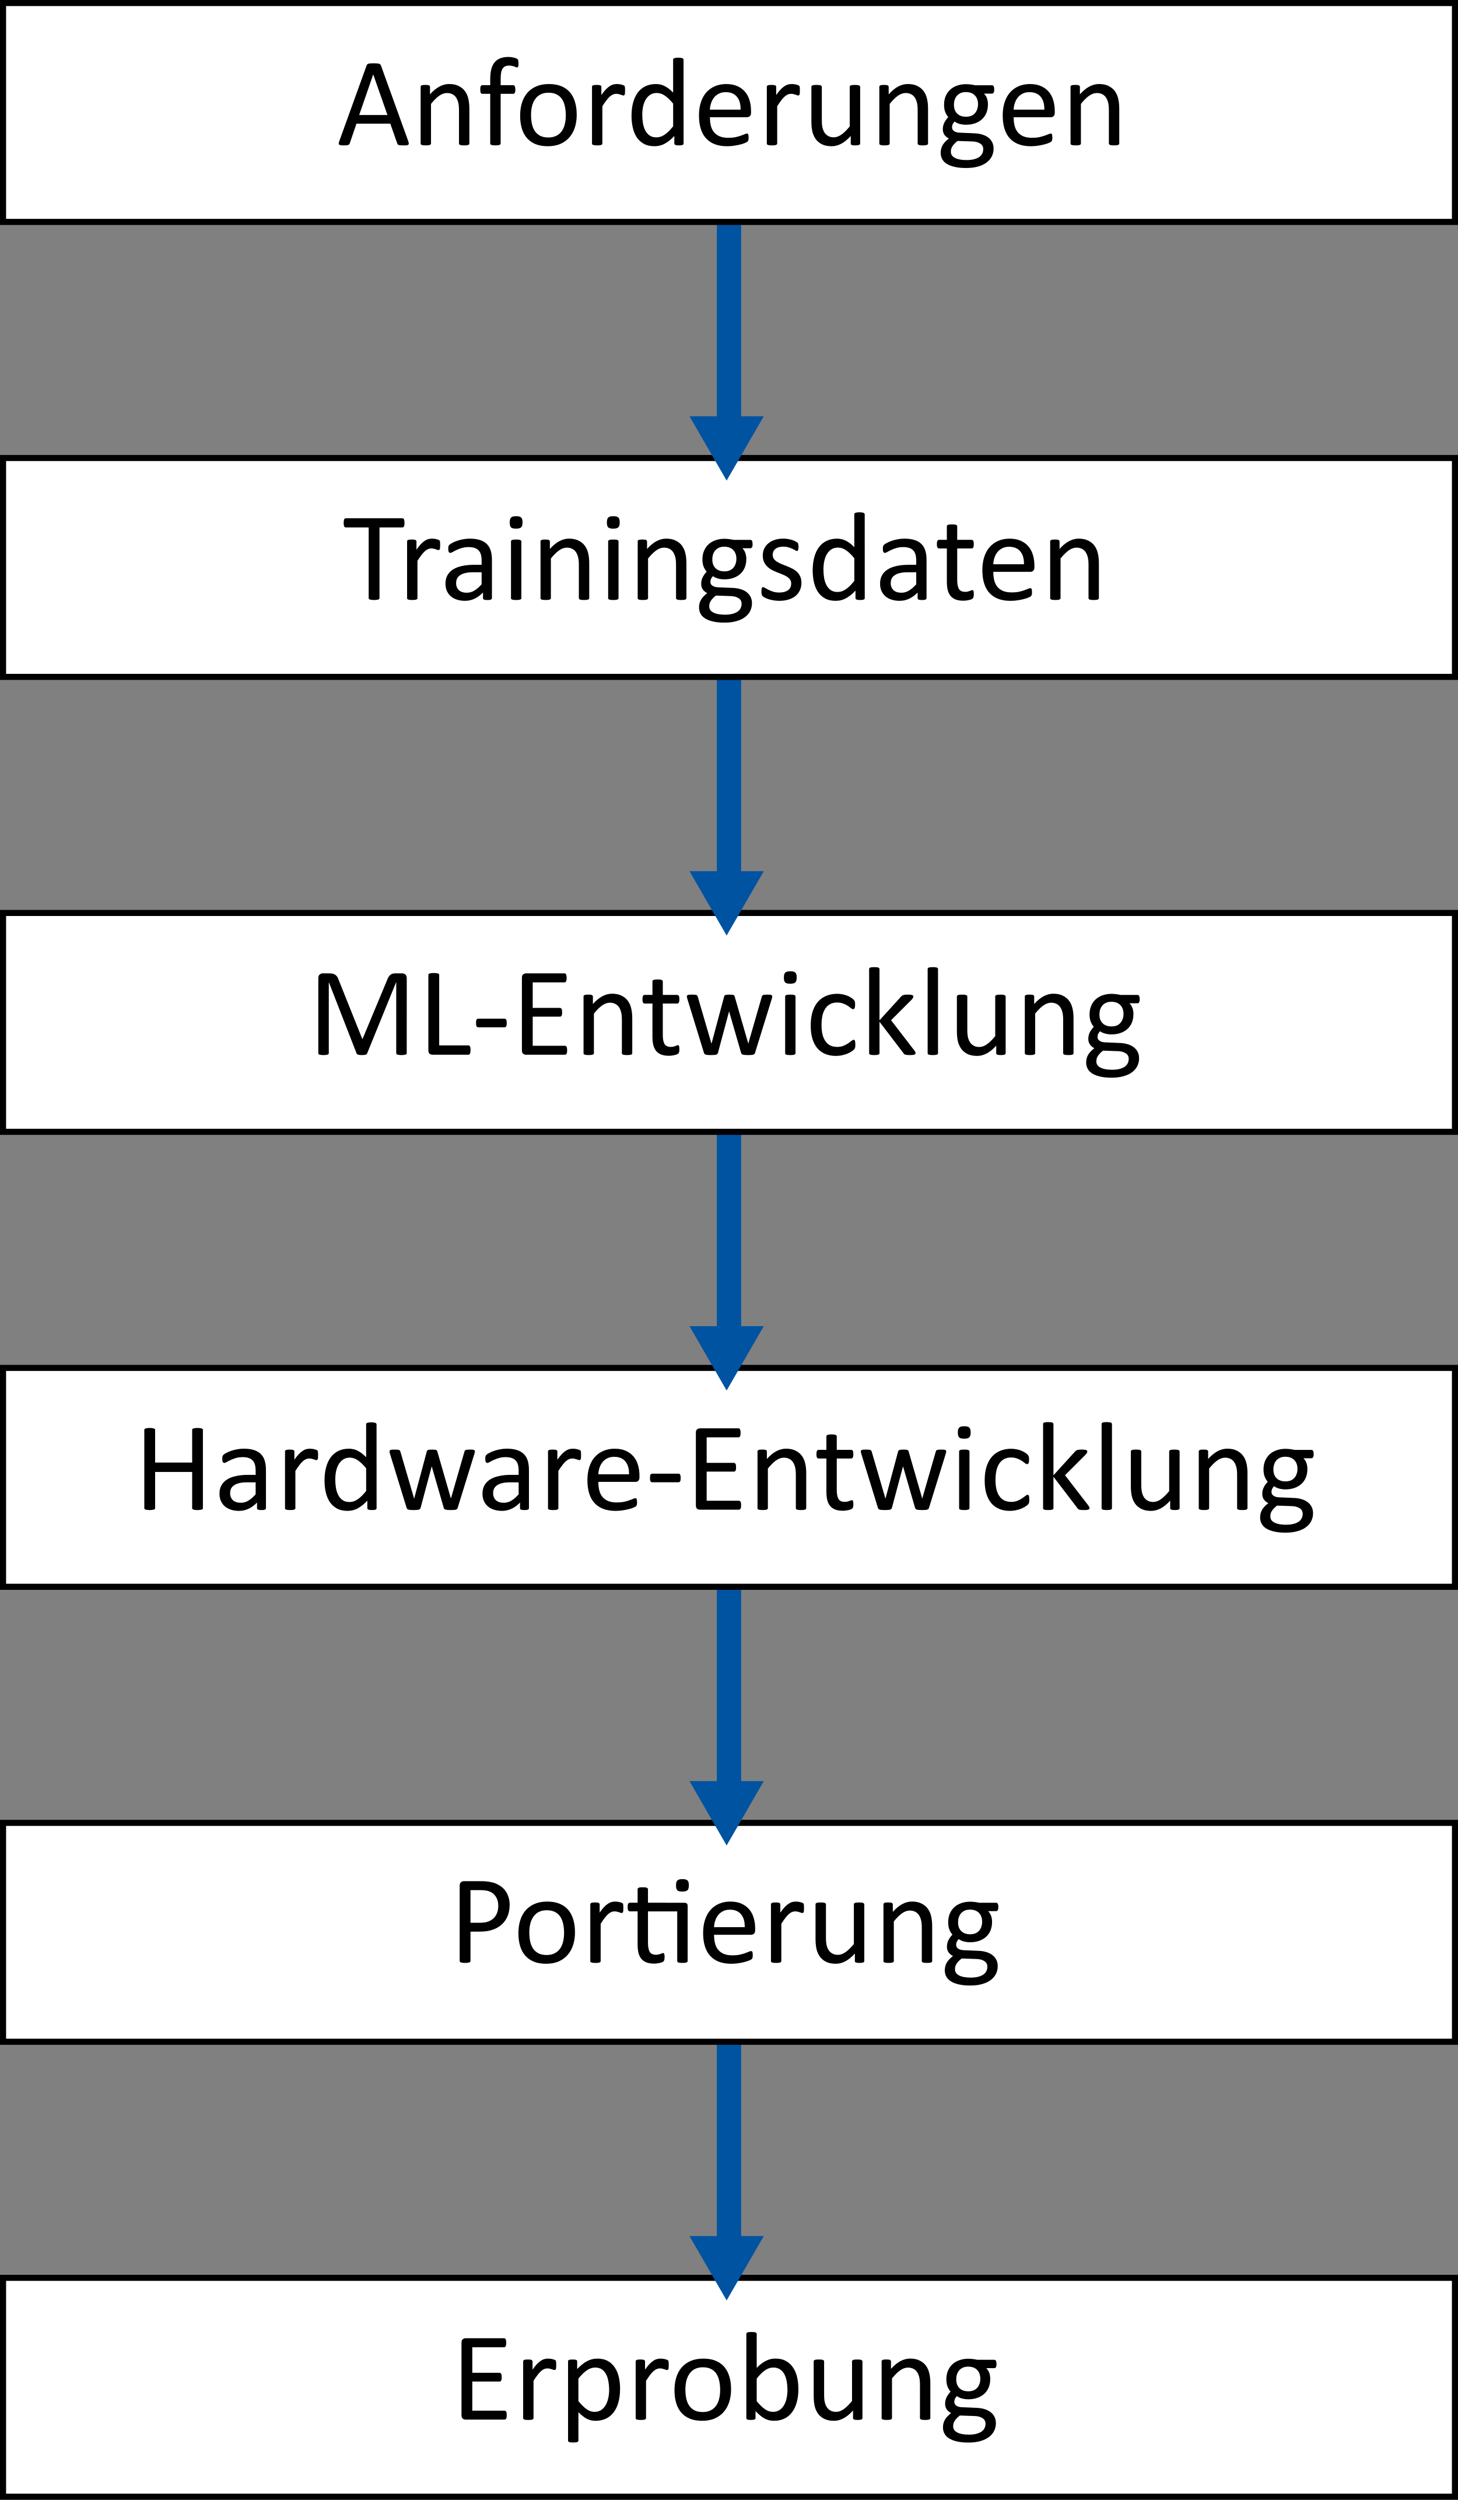
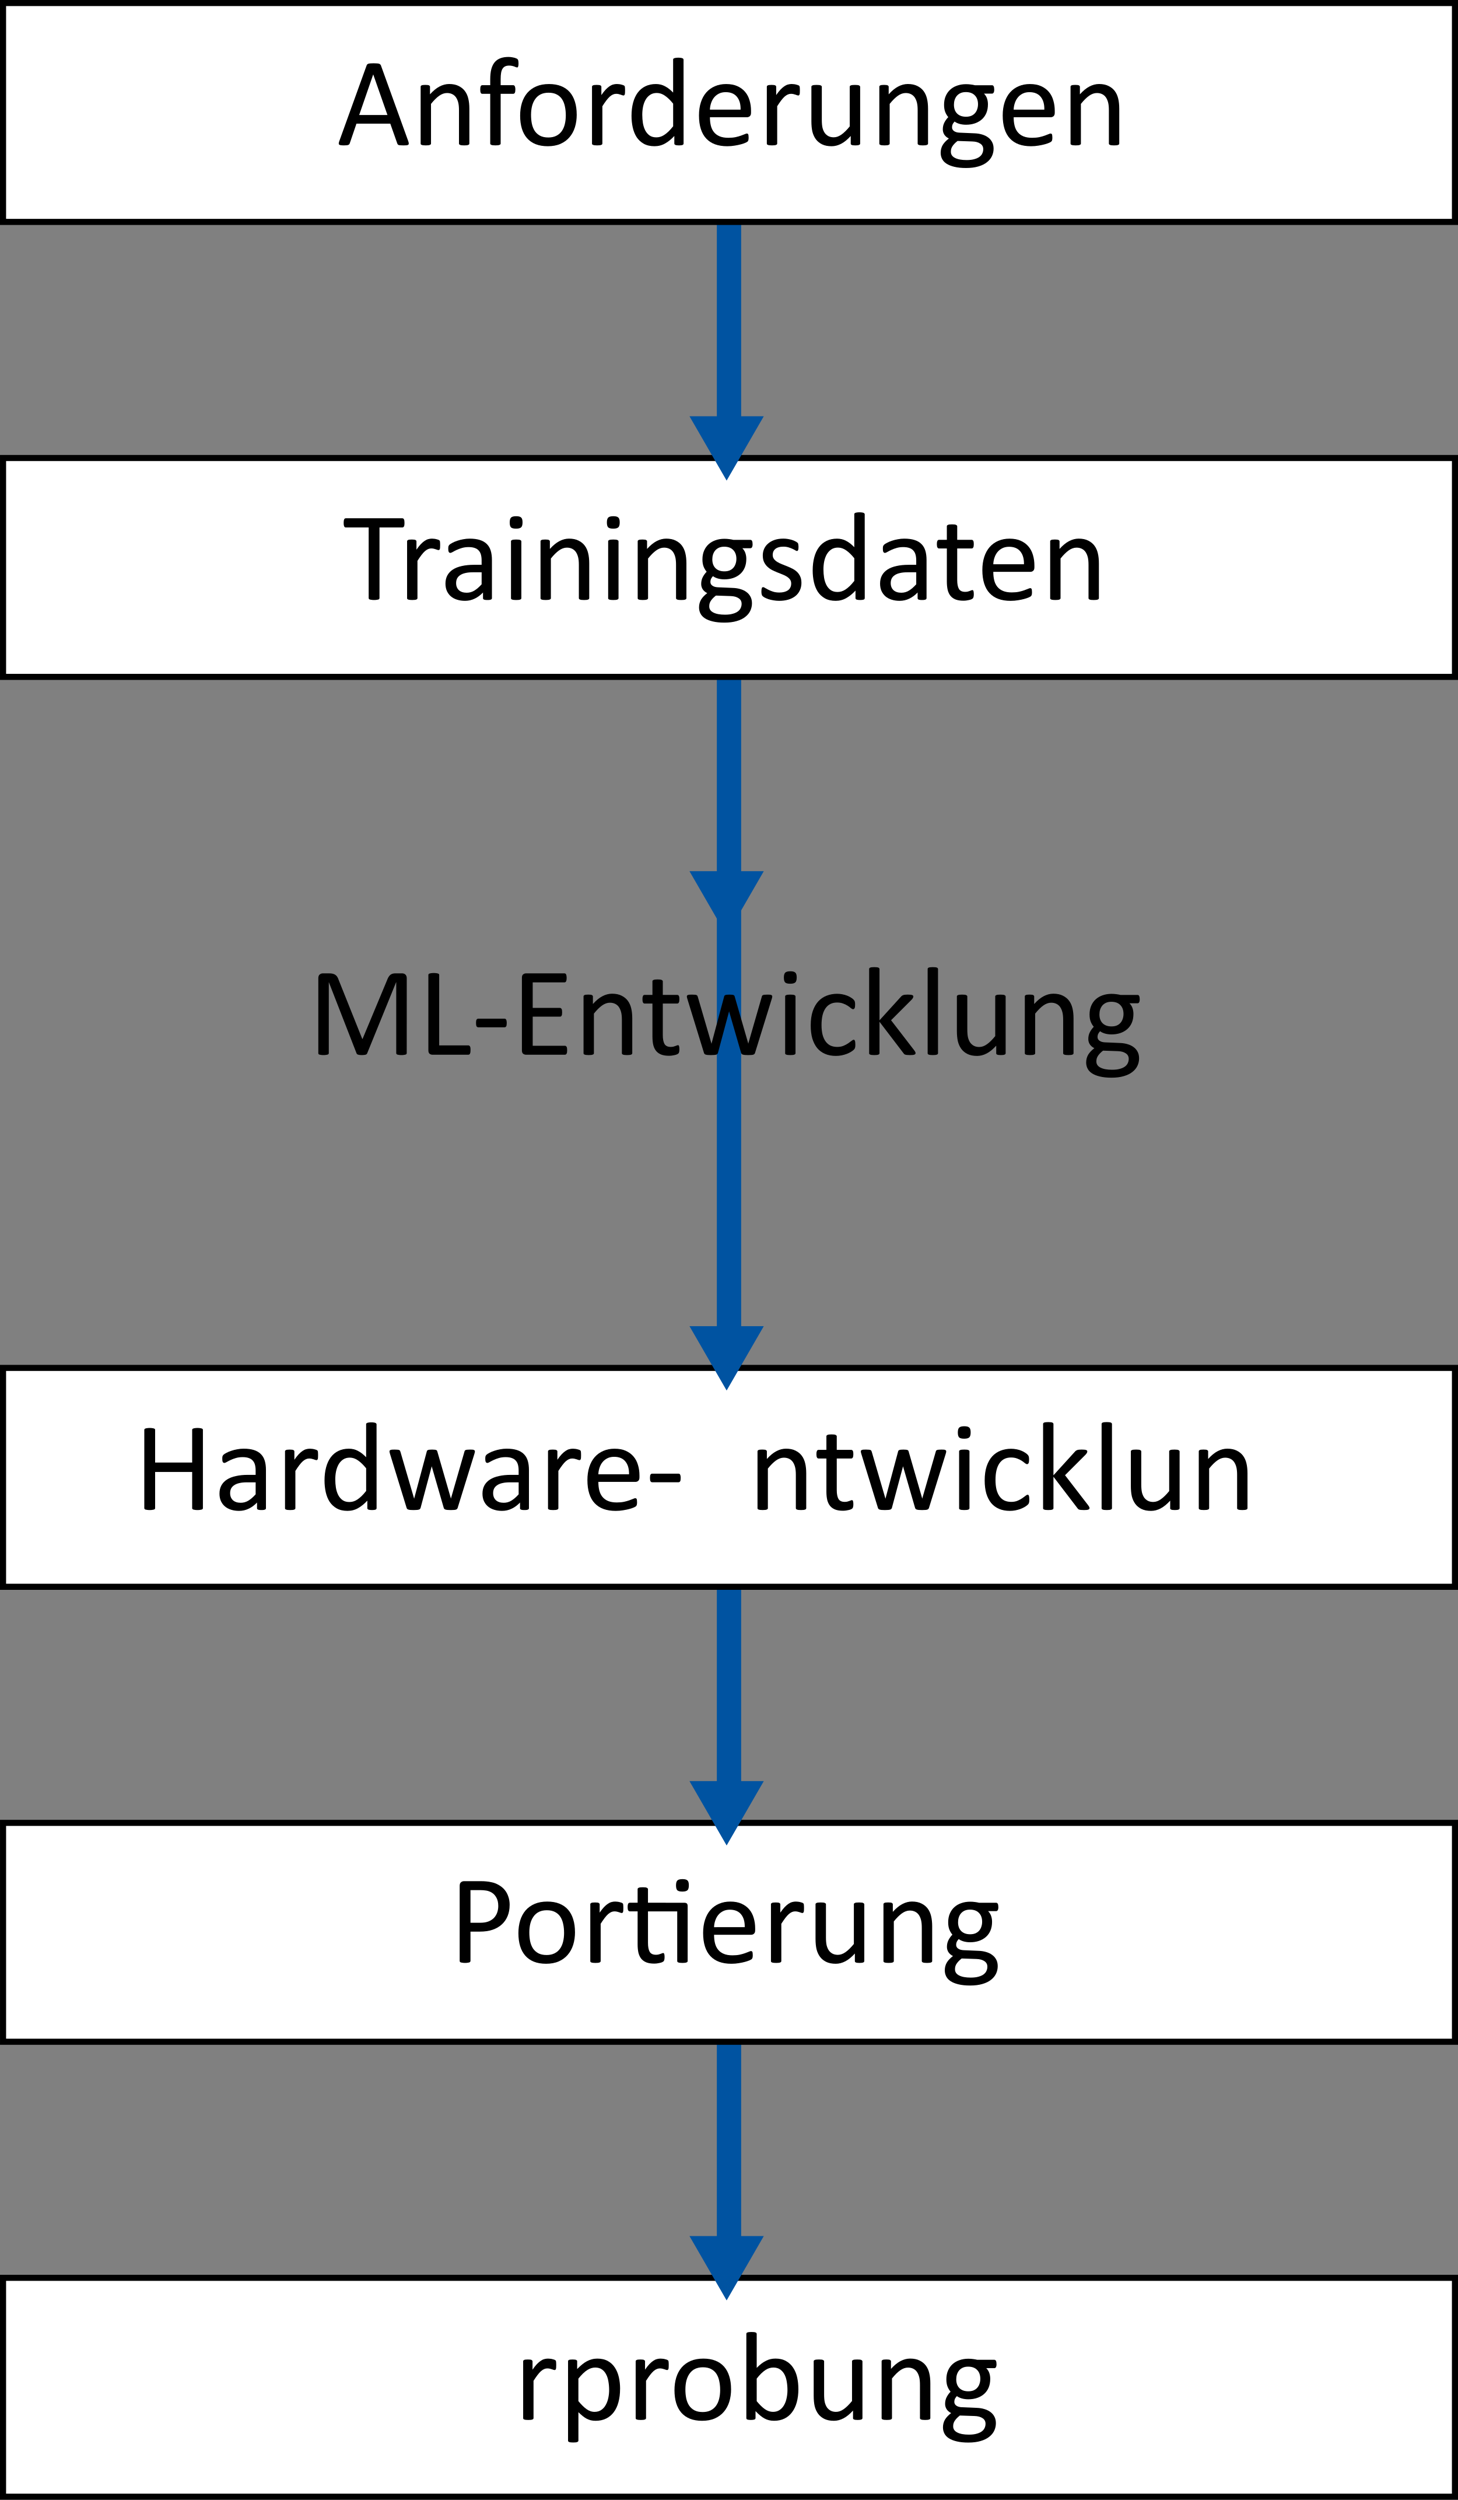
<svg xmlns="http://www.w3.org/2000/svg" xmlns:ns1="http://www.inkscape.org/namespaces/inkscape" xmlns:ns2="http://sodipodi.sourceforge.net/DTD/sodipodi-0.dtd" width="119.862mm" height="205.423mm" viewBox="0 0 119.862 205.423" version="1.1" id="svg8" ns1:version="1.1.2 (b8e25be833, 2022-02-05)" ns2:docname="Zielsetzung.svg">
  <rect x="0" y="0" width="119.862" height="205.423" fill="#808080" stroke="none" />
  <defs id="defs2" />
  <g ns1:groupmode="layer" id="layer2" ns1:label="Hintergrund" ns2:insensitive="true" style="display:none" transform="translate(-24.209,-27.546)">
    <rect style="fill:#ffffff;fill-opacity:1;fill-rule:evenodd;stroke-width:0.418" id="rect832" width="210" height="297" x="0" y="-5.5511151e-17" />
  </g>
  <g ns1:label="Ebene 1" ns1:groupmode="layer" id="layer1" transform="translate(-24.209,-27.546)">
    <path style="fill:none;stroke:#0053a1;stroke-width:2;stroke-linecap:butt;stroke-linejoin:miter;stroke-miterlimit:4;stroke-dasharray:none;stroke-opacity:1" d="M 84.14,45.783 V 214.785" id="path13367" />
    <g id="g9389" transform="translate(-113.452,-31.07)">
      <path id="rect858-8-1" style="fill:#ffffff;stroke:#000000;stroke-width:0.5" d="m 137.911,58.866 h 119.362 v 17.987 H 137.911 Z" ns2:nodetypes="ccccc" />
      <g aria-label="Anforderungen" id="text1938" style="font-size:10.583px;line-height:1.25;text-align:center;text-anchor:middle;stroke-width:0.265">
        <path d="m 171.224,70.219 q 0.041,0.114 0.041,0.186 0.005,0.067 -0.036,0.103 -0.041,0.036 -0.14,0.047 -0.093,0.01 -0.253,0.01 -0.16,0 -0.258,-0.01 -0.093,-0.005 -0.145,-0.021 -0.046,-0.021 -0.072,-0.052 -0.021,-0.031 -0.041,-0.078 l -0.574,-1.628 h -2.78 l -0.548,1.607 q -0.015,0.047 -0.041,0.083 -0.026,0.031 -0.077,0.057 -0.046,0.021 -0.14,0.031 -0.088,0.01 -0.233,0.01 -0.15,0 -0.248,-0.015 -0.093,-0.01 -0.134,-0.047 -0.036,-0.036 -0.036,-0.103 0.005,-0.072 0.046,-0.186 l 2.243,-6.211 q 0.021,-0.057 0.052,-0.093 0.036,-0.036 0.098,-0.057 0.067,-0.021 0.165,-0.026 0.103,-0.01 0.258,-0.01 0.165,0 0.274,0.01 0.109,0.005 0.176,0.026 0.067,0.021 0.103,0.062 0.036,0.036 0.057,0.093 z m -2.878,-5.483 h -0.005 l -1.152,3.333 h 2.325 z" style="font-family:Calibri;-inkscape-font-specification:Calibri" id="path19392" />
        <path d="m 176.247,70.405 q 0,0.041 -0.021,0.072 -0.021,0.026 -0.067,0.047 -0.046,0.021 -0.129,0.031 -0.083,0.01 -0.207,0.01 -0.129,0 -0.212,-0.01 -0.083,-0.01 -0.129,-0.031 -0.046,-0.021 -0.067,-0.047 -0.021,-0.031 -0.021,-0.072 v -2.723 q 0,-0.398 -0.062,-0.641 -0.062,-0.243 -0.181,-0.419 -0.119,-0.176 -0.31,-0.269 -0.186,-0.093 -0.434,-0.093 -0.32,0 -0.641,0.227 -0.32,0.227 -0.672,0.667 v 3.25 q 0,0.041 -0.021,0.072 -0.021,0.026 -0.067,0.047 -0.046,0.021 -0.129,0.031 -0.083,0.01 -0.212,0.01 -0.124,0 -0.207,-0.01 -0.083,-0.01 -0.134,-0.031 -0.046,-0.021 -0.067,-0.047 -0.015,-0.031 -0.015,-0.072 v -4.651 q 0,-0.041 0.015,-0.067 0.015,-0.031 0.062,-0.052 0.046,-0.026 0.119,-0.031 0.072,-0.01 0.191,-0.01 0.114,0 0.186,0.01 0.077,0.005 0.119,0.031 0.041,0.021 0.057,0.052 0.021,0.026 0.021,0.067 v 0.615 q 0.393,-0.439 0.78,-0.641 0.393,-0.207 0.791,-0.207 0.465,0 0.78,0.16 0.32,0.155 0.517,0.419 0.196,0.264 0.279,0.62 0.088,0.351 0.088,0.847 z" style="font-family:Calibri;-inkscape-font-specification:Calibri" id="path19394" />
        <path d="m 180.288,63.842 q 0,0.098 -0.01,0.16 -0.01,0.057 -0.026,0.093 -0.01,0.036 -0.031,0.052 -0.021,0.01 -0.052,0.01 -0.036,0 -0.093,-0.021 -0.052,-0.026 -0.129,-0.052 -0.077,-0.031 -0.186,-0.052 -0.103,-0.026 -0.243,-0.026 -0.191,0 -0.326,0.062 -0.134,0.062 -0.217,0.196 -0.083,0.129 -0.119,0.341 -0.036,0.207 -0.036,0.506 v 0.506 h 1.039 q 0.041,0 0.067,0.021 0.031,0.015 0.052,0.062 0.026,0.041 0.036,0.109 0.015,0.067 0.015,0.165 0,0.186 -0.046,0.269 -0.046,0.083 -0.124,0.083 h -1.039 v 4.077 q 0,0.041 -0.021,0.072 -0.021,0.026 -0.072,0.047 -0.046,0.021 -0.129,0.031 -0.083,0.01 -0.207,0.01 -0.124,0 -0.207,-0.01 -0.083,-0.01 -0.134,-0.031 -0.046,-0.021 -0.067,-0.047 -0.021,-0.031 -0.021,-0.072 v -4.077 h -0.656 q -0.083,0 -0.124,-0.083 -0.041,-0.083 -0.041,-0.269 0,-0.098 0.01,-0.165 0.01,-0.067 0.031,-0.109 0.021,-0.047 0.052,-0.062 0.031,-0.021 0.072,-0.021 h 0.656 v -0.481 q 0,-0.486 0.088,-0.832 0.093,-0.351 0.279,-0.574 0.186,-0.222 0.465,-0.326 0.284,-0.109 0.667,-0.109 0.181,0 0.351,0.036 0.171,0.031 0.264,0.072 0.093,0.036 0.124,0.067 0.031,0.031 0.052,0.083 0.021,0.047 0.026,0.119 0.01,0.067 0.01,0.165 z" style="font-family:Calibri;-inkscape-font-specification:Calibri" id="path19396" />
        <path d="m 185.074,68.028 q 0,0.568 -0.15,1.049 -0.15,0.475 -0.45,0.822 -0.295,0.346 -0.744,0.543 -0.444,0.191 -1.034,0.191 -0.574,0 -1.003,-0.171 -0.424,-0.171 -0.708,-0.496 -0.284,-0.326 -0.424,-0.791 -0.14,-0.465 -0.14,-1.054 0,-0.568 0.145,-1.044 0.15,-0.481 0.444,-0.827 0.3,-0.346 0.744,-0.537 0.444,-0.191 1.039,-0.191 0.574,0 0.997,0.171 0.429,0.171 0.713,0.496 0.284,0.326 0.424,0.791 0.145,0.465 0.145,1.049 z m -0.899,0.057 q 0,-0.377 -0.072,-0.713 -0.067,-0.336 -0.227,-0.589 -0.16,-0.253 -0.434,-0.398 -0.274,-0.15 -0.682,-0.15 -0.377,0 -0.651,0.134 -0.269,0.134 -0.444,0.382 -0.176,0.243 -0.264,0.579 -0.083,0.336 -0.083,0.734 0,0.382 0.067,0.718 0.072,0.336 0.233,0.589 0.165,0.248 0.439,0.398 0.274,0.145 0.682,0.145 0.372,0 0.646,-0.134 0.274,-0.134 0.45,-0.377 0.176,-0.243 0.258,-0.579 0.083,-0.336 0.083,-0.739 z" style="font-family:Calibri;-inkscape-font-specification:Calibri" id="path19398" />
        <path d="m 189.047,66.059 q 0,0.114 -0.005,0.191 -0.005,0.078 -0.021,0.124 -0.015,0.041 -0.041,0.067 -0.021,0.021 -0.062,0.021 -0.041,0 -0.103,-0.021 -0.057,-0.026 -0.134,-0.047 -0.072,-0.026 -0.165,-0.047 -0.093,-0.021 -0.202,-0.021 -0.129,0 -0.253,0.052 -0.124,0.052 -0.264,0.171 -0.134,0.119 -0.284,0.315 -0.15,0.196 -0.331,0.481 v 3.059 q 0,0.041 -0.021,0.072 -0.021,0.026 -0.067,0.047 -0.046,0.021 -0.129,0.031 -0.083,0.01 -0.212,0.01 -0.124,0 -0.207,-0.01 -0.083,-0.01 -0.134,-0.031 -0.046,-0.021 -0.067,-0.047 -0.015,-0.031 -0.015,-0.072 v -4.651 q 0,-0.041 0.015,-0.067 0.015,-0.031 0.062,-0.052 0.046,-0.026 0.119,-0.031 0.072,-0.01 0.191,-0.01 0.114,0 0.186,0.01 0.077,0.005 0.119,0.031 0.041,0.021 0.057,0.052 0.021,0.026 0.021,0.067 v 0.677 q 0.191,-0.279 0.357,-0.455 0.171,-0.176 0.32,-0.274 0.15,-0.103 0.295,-0.14 0.15,-0.041 0.3,-0.041 0.067,0 0.15,0.01 0.088,0.005 0.181,0.026 0.093,0.021 0.165,0.047 0.077,0.026 0.109,0.052 0.031,0.026 0.041,0.052 0.01,0.021 0.015,0.057 0.01,0.036 0.01,0.109 0.005,0.067 0.005,0.186 z" style="font-family:Calibri;-inkscape-font-specification:Calibri" id="path19400" />
        <path d="m 193.858,70.405 q 0,0.041 -0.021,0.072 -0.015,0.031 -0.062,0.052 -0.041,0.015 -0.114,0.026 -0.072,0.01 -0.176,0.01 -0.109,0 -0.181,-0.01 -0.072,-0.01 -0.119,-0.026 -0.046,-0.021 -0.067,-0.052 -0.021,-0.031 -0.021,-0.072 v -0.615 q -0.367,0.398 -0.765,0.62 -0.393,0.222 -0.863,0.222 -0.512,0 -0.873,-0.196 -0.362,-0.202 -0.589,-0.537 -0.222,-0.341 -0.326,-0.796 -0.103,-0.46 -0.103,-0.966 0,-0.599 0.129,-1.08 0.129,-0.486 0.382,-0.827 0.253,-0.341 0.625,-0.522 0.377,-0.186 0.868,-0.186 0.408,0 0.744,0.181 0.341,0.176 0.672,0.522 v -2.703 q 0,-0.036 0.015,-0.067 0.021,-0.036 0.072,-0.052 0.052,-0.021 0.129,-0.031 0.083,-0.015 0.207,-0.015 0.129,0 0.212,0.015 0.083,0.01 0.129,0.031 0.046,0.015 0.067,0.052 0.026,0.031 0.026,0.067 z m -0.858,-3.271 q -0.346,-0.429 -0.672,-0.651 -0.32,-0.227 -0.672,-0.227 -0.326,0 -0.553,0.155 -0.227,0.155 -0.372,0.408 -0.14,0.253 -0.207,0.574 -0.062,0.32 -0.062,0.651 0,0.351 0.052,0.687 0.057,0.336 0.191,0.599 0.134,0.258 0.357,0.419 0.222,0.155 0.558,0.155 0.171,0 0.326,-0.047 0.16,-0.047 0.326,-0.155 0.165,-0.109 0.346,-0.279 0.181,-0.176 0.382,-0.429 z" style="font-family:Calibri;-inkscape-font-specification:Calibri" id="path19402" />
        <path d="m 199.403,67.878 q 0,0.202 -0.103,0.289 -0.098,0.083 -0.227,0.083 h -3.049 q 0,0.388 0.077,0.698 0.077,0.31 0.258,0.532 0.181,0.222 0.47,0.341 0.289,0.119 0.708,0.119 0.331,0 0.589,-0.052 0.258,-0.057 0.444,-0.124 0.191,-0.067 0.31,-0.119 0.124,-0.057 0.186,-0.057 0.036,0 0.062,0.021 0.031,0.015 0.046,0.052 0.015,0.036 0.021,0.103 0.01,0.062 0.01,0.155 0,0.067 -0.005,0.119 -0.005,0.047 -0.015,0.088 -0.005,0.036 -0.026,0.067 -0.015,0.031 -0.046,0.062 -0.026,0.026 -0.165,0.093 -0.14,0.062 -0.362,0.124 -0.222,0.062 -0.517,0.109 -0.289,0.052 -0.62,0.052 -0.574,0 -1.008,-0.16 -0.429,-0.16 -0.723,-0.475 -0.295,-0.315 -0.444,-0.791 -0.15,-0.475 -0.15,-1.106 0,-0.599 0.155,-1.075 0.155,-0.481 0.444,-0.811 0.295,-0.336 0.708,-0.512 0.413,-0.181 0.925,-0.181 0.548,0 0.93,0.176 0.388,0.176 0.636,0.475 0.248,0.295 0.362,0.698 0.119,0.398 0.119,0.853 z m -0.858,-0.253 q 0.015,-0.672 -0.3,-1.054 -0.31,-0.382 -0.925,-0.382 -0.315,0 -0.553,0.119 -0.238,0.119 -0.398,0.315 -0.16,0.196 -0.248,0.46 -0.088,0.258 -0.098,0.543 z" style="font-family:Calibri;-inkscape-font-specification:Calibri" id="path19404" />
        <path d="m 203.419,66.059 q 0,0.114 -0.005,0.191 -0.005,0.078 -0.021,0.124 -0.015,0.041 -0.041,0.067 -0.021,0.021 -0.062,0.021 -0.041,0 -0.103,-0.021 -0.057,-0.026 -0.134,-0.047 -0.072,-0.026 -0.165,-0.047 -0.093,-0.021 -0.202,-0.021 -0.129,0 -0.253,0.052 -0.124,0.052 -0.264,0.171 -0.134,0.119 -0.284,0.315 -0.15,0.196 -0.331,0.481 v 3.059 q 0,0.041 -0.021,0.072 -0.021,0.026 -0.067,0.047 -0.046,0.021 -0.129,0.031 -0.083,0.01 -0.212,0.01 -0.124,0 -0.207,-0.01 -0.083,-0.01 -0.134,-0.031 -0.046,-0.021 -0.067,-0.047 -0.015,-0.031 -0.015,-0.072 v -4.651 q 0,-0.041 0.015,-0.067 0.015,-0.031 0.062,-0.052 0.046,-0.026 0.119,-0.031 0.072,-0.01 0.191,-0.01 0.114,0 0.186,0.01 0.077,0.005 0.119,0.031 0.041,0.021 0.057,0.052 0.021,0.026 0.021,0.067 v 0.677 q 0.191,-0.279 0.357,-0.455 0.171,-0.176 0.32,-0.274 0.15,-0.103 0.295,-0.14 0.15,-0.041 0.3,-0.041 0.067,0 0.15,0.01 0.088,0.005 0.181,0.026 0.093,0.021 0.165,0.047 0.077,0.026 0.109,0.052 0.031,0.026 0.041,0.052 0.01,0.021 0.015,0.057 0.01,0.036 0.01,0.109 0.005,0.067 0.005,0.186 z" style="font-family:Calibri;-inkscape-font-specification:Calibri" id="path19406" />
        <path d="m 208.374,70.405 q 0,0.041 -0.021,0.072 -0.015,0.026 -0.062,0.047 -0.046,0.021 -0.124,0.031 -0.072,0.01 -0.181,0.01 -0.119,0 -0.196,-0.01 -0.072,-0.01 -0.119,-0.031 -0.041,-0.021 -0.057,-0.047 -0.015,-0.031 -0.015,-0.072 v -0.615 q -0.398,0.439 -0.785,0.641 -0.388,0.202 -0.785,0.202 -0.465,0 -0.785,-0.155 -0.315,-0.155 -0.512,-0.419 -0.196,-0.269 -0.284,-0.62 -0.083,-0.357 -0.083,-0.863 v -2.822 q 0,-0.041 0.015,-0.067 0.021,-0.031 0.072,-0.052 0.052,-0.026 0.134,-0.031 0.083,-0.01 0.207,-0.01 0.124,0 0.207,0.01 0.083,0.005 0.129,0.031 0.052,0.021 0.072,0.052 0.021,0.026 0.021,0.067 v 2.708 q 0,0.408 0.057,0.656 0.062,0.243 0.181,0.419 0.124,0.171 0.31,0.269 0.186,0.093 0.434,0.093 0.32,0 0.636,-0.227 0.32,-0.227 0.677,-0.667 v -3.25 q 0,-0.041 0.015,-0.067 0.021,-0.031 0.072,-0.052 0.052,-0.026 0.129,-0.031 0.083,-0.01 0.212,-0.01 0.124,0 0.207,0.01 0.083,0.005 0.129,0.031 0.046,0.021 0.067,0.052 0.026,0.026 0.026,0.067 z" style="font-family:Calibri;-inkscape-font-specification:Calibri" id="path19408" />
        <path d="m 213.955,70.405 q 0,0.041 -0.021,0.072 -0.021,0.026 -0.067,0.047 -0.046,0.021 -0.129,0.031 -0.083,0.01 -0.207,0.01 -0.129,0 -0.212,-0.01 -0.083,-0.01 -0.129,-0.031 -0.046,-0.021 -0.067,-0.047 -0.021,-0.031 -0.021,-0.072 v -2.723 q 0,-0.398 -0.062,-0.641 -0.062,-0.243 -0.181,-0.419 -0.119,-0.176 -0.31,-0.269 -0.186,-0.093 -0.434,-0.093 -0.32,0 -0.641,0.227 -0.32,0.227 -0.672,0.667 v 3.25 q 0,0.041 -0.021,0.072 -0.021,0.026 -0.067,0.047 -0.046,0.021 -0.129,0.031 -0.083,0.01 -0.212,0.01 -0.124,0 -0.207,-0.01 -0.083,-0.01 -0.134,-0.031 -0.046,-0.021 -0.067,-0.047 -0.015,-0.031 -0.015,-0.072 v -4.651 q 0,-0.041 0.015,-0.067 0.015,-0.031 0.062,-0.052 0.046,-0.026 0.119,-0.031 0.072,-0.01 0.191,-0.01 0.114,0 0.186,0.01 0.077,0.005 0.119,0.031 0.041,0.021 0.057,0.052 0.021,0.026 0.021,0.067 v 0.615 q 0.393,-0.439 0.78,-0.641 0.393,-0.207 0.791,-0.207 0.465,0 0.78,0.16 0.32,0.155 0.517,0.419 0.196,0.264 0.279,0.62 0.088,0.351 0.088,0.847 z" style="font-family:Calibri;-inkscape-font-specification:Calibri" id="path19410" />
        <path d="m 219.397,65.966 q 0,0.181 -0.052,0.264 -0.046,0.078 -0.124,0.078 h -0.667 q 0.181,0.186 0.253,0.413 0.072,0.222 0.072,0.465 0,0.403 -0.129,0.713 -0.129,0.31 -0.372,0.527 -0.238,0.212 -0.568,0.326 -0.331,0.114 -0.734,0.114 -0.284,0 -0.543,-0.072 -0.253,-0.078 -0.393,-0.191 -0.093,0.093 -0.155,0.212 -0.057,0.119 -0.057,0.274 0,0.181 0.165,0.3 0.171,0.119 0.45,0.129 l 1.214,0.052 q 0.346,0.01 0.636,0.098 0.289,0.083 0.501,0.243 0.212,0.155 0.331,0.388 0.119,0.227 0.119,0.532 0,0.32 -0.134,0.61 -0.134,0.289 -0.413,0.506 -0.274,0.222 -0.703,0.346 -0.429,0.129 -1.013,0.129 -0.563,0 -0.961,-0.098 -0.393,-0.093 -0.646,-0.258 -0.253,-0.165 -0.367,-0.398 -0.114,-0.227 -0.114,-0.496 0,-0.171 0.041,-0.331 0.041,-0.16 0.124,-0.305 0.088,-0.145 0.212,-0.274 0.129,-0.134 0.295,-0.264 -0.253,-0.129 -0.377,-0.326 -0.119,-0.196 -0.119,-0.424 0,-0.315 0.129,-0.563 0.129,-0.248 0.32,-0.444 -0.16,-0.191 -0.253,-0.429 -0.093,-0.243 -0.093,-0.584 0,-0.398 0.134,-0.713 0.134,-0.315 0.372,-0.532 0.238,-0.217 0.568,-0.331 0.336,-0.119 0.729,-0.119 0.212,0 0.393,0.026 0.186,0.021 0.346,0.062 h 1.406 q 0.088,0 0.129,0.088 0.046,0.083 0.046,0.258 z m -1.333,1.225 q 0,-0.475 -0.264,-0.739 -0.258,-0.269 -0.739,-0.269 -0.248,0 -0.434,0.083 -0.181,0.083 -0.305,0.227 -0.119,0.145 -0.181,0.336 -0.057,0.186 -0.057,0.393 0,0.46 0.258,0.723 0.264,0.264 0.734,0.264 0.253,0 0.439,-0.078 0.186,-0.083 0.305,-0.222 0.124,-0.145 0.181,-0.331 0.062,-0.186 0.062,-0.388 z m 0.429,3.685 q 0,-0.3 -0.248,-0.46 -0.243,-0.165 -0.661,-0.176 l -1.204,-0.041 q -0.165,0.129 -0.274,0.248 -0.103,0.114 -0.165,0.217 -0.062,0.109 -0.088,0.212 -0.021,0.103 -0.021,0.212 0,0.336 0.341,0.506 0.341,0.176 0.951,0.176 0.388,0 0.646,-0.078 0.264,-0.072 0.424,-0.196 0.16,-0.124 0.227,-0.284 0.072,-0.16 0.072,-0.336 z" style="font-family:Calibri;-inkscape-font-specification:Calibri" id="path19412" />
        <path d="m 224.373,67.878 q 0,0.202 -0.103,0.289 -0.098,0.083 -0.227,0.083 h -3.049 q 0,0.388 0.077,0.698 0.077,0.31 0.258,0.532 0.181,0.222 0.47,0.341 0.289,0.119 0.708,0.119 0.331,0 0.589,-0.052 0.258,-0.057 0.444,-0.124 0.191,-0.067 0.31,-0.119 0.124,-0.057 0.186,-0.057 0.036,0 0.062,0.021 0.031,0.015 0.046,0.052 0.015,0.036 0.021,0.103 0.01,0.062 0.01,0.155 0,0.067 -0.005,0.119 -0.005,0.047 -0.015,0.088 -0.005,0.036 -0.026,0.067 -0.015,0.031 -0.046,0.062 -0.026,0.026 -0.165,0.093 -0.14,0.062 -0.362,0.124 -0.222,0.062 -0.517,0.109 -0.289,0.052 -0.62,0.052 -0.574,0 -1.008,-0.16 -0.429,-0.16 -0.723,-0.475 -0.295,-0.315 -0.444,-0.791 -0.15,-0.475 -0.15,-1.106 0,-0.599 0.155,-1.075 0.155,-0.481 0.444,-0.811 0.295,-0.336 0.708,-0.512 0.413,-0.181 0.925,-0.181 0.548,0 0.93,0.176 0.388,0.176 0.636,0.475 0.248,0.295 0.362,0.698 0.119,0.398 0.119,0.853 z m -0.858,-0.253 q 0.015,-0.672 -0.3,-1.054 -0.31,-0.382 -0.925,-0.382 -0.315,0 -0.553,0.119 -0.238,0.119 -0.398,0.315 -0.16,0.196 -0.248,0.46 -0.088,0.258 -0.098,0.543 z" style="font-family:Calibri;-inkscape-font-specification:Calibri" id="path19414" />
        <path d="m 229.675,70.405 q 0,0.041 -0.021,0.072 -0.021,0.026 -0.067,0.047 -0.046,0.021 -0.129,0.031 -0.083,0.01 -0.207,0.01 -0.129,0 -0.212,-0.01 -0.083,-0.01 -0.129,-0.031 -0.046,-0.021 -0.067,-0.047 -0.021,-0.031 -0.021,-0.072 v -2.723 q 0,-0.398 -0.062,-0.641 -0.062,-0.243 -0.181,-0.419 -0.119,-0.176 -0.31,-0.269 -0.186,-0.093 -0.434,-0.093 -0.32,0 -0.641,0.227 -0.32,0.227 -0.672,0.667 v 3.25 q 0,0.041 -0.021,0.072 -0.021,0.026 -0.067,0.047 -0.046,0.021 -0.129,0.031 -0.083,0.01 -0.212,0.01 -0.124,0 -0.207,-0.01 -0.083,-0.01 -0.134,-0.031 -0.046,-0.021 -0.067,-0.047 -0.015,-0.031 -0.015,-0.072 v -4.651 q 0,-0.041 0.015,-0.067 0.015,-0.031 0.062,-0.052 0.046,-0.026 0.119,-0.031 0.072,-0.01 0.191,-0.01 0.114,0 0.186,0.01 0.077,0.005 0.119,0.031 0.041,0.021 0.057,0.052 0.021,0.026 0.021,0.067 v 0.615 q 0.393,-0.439 0.78,-0.641 0.393,-0.207 0.791,-0.207 0.465,0 0.78,0.16 0.32,0.155 0.517,0.419 0.196,0.264 0.279,0.62 0.088,0.351 0.088,0.847 z" style="font-family:Calibri;-inkscape-font-specification:Calibri" id="path19416" />
      </g>
    </g>
    <g id="g9681" transform="translate(-155.814,9.063)">
      <path id="rect858-8" style="fill:#ffffff;stroke:#000000;stroke-width:0.5" d="m 180.273,130.895 h 119.362 v 17.987 H 180.273 Z" ns2:nodetypes="ccccc" />
      <g aria-label="Hardware-Entwicklung" id="text1938-5" style="font-size:10.583px;line-height:1.25;text-align:center;text-anchor:middle;stroke-width:0.265">
        <path d="m 196.704,142.411 q 0,0.041 -0.021,0.072 -0.021,0.031 -0.072,0.052 -0.052,0.015 -0.14,0.026 -0.083,0.015 -0.207,0.015 -0.134,0 -0.217,-0.015 -0.083,-0.01 -0.134,-0.026 -0.052,-0.021 -0.072,-0.052 -0.021,-0.031 -0.021,-0.072 v -2.966 h -3.044 v 2.966 q 0,0.041 -0.021,0.072 -0.021,0.031 -0.072,0.052 -0.052,0.015 -0.14,0.026 -0.083,0.015 -0.212,0.015 -0.124,0 -0.212,-0.015 -0.088,-0.01 -0.14,-0.026 -0.052,-0.021 -0.072,-0.052 -0.021,-0.031 -0.021,-0.072 v -6.418 q 0,-0.041 0.021,-0.072 0.021,-0.031 0.072,-0.046 0.052,-0.021 0.14,-0.031 0.088,-0.015 0.212,-0.015 0.129,0 0.212,0.015 0.088,0.01 0.14,0.031 0.052,0.015 0.072,0.046 0.021,0.031 0.021,0.072 v 2.677 h 3.044 v -2.677 q 0,-0.041 0.021,-0.072 0.021,-0.031 0.072,-0.046 0.052,-0.021 0.134,-0.031 0.083,-0.015 0.217,-0.015 0.124,0 0.207,0.015 0.088,0.01 0.14,0.031 0.052,0.015 0.072,0.046 0.021,0.031 0.021,0.072 z" style="font-family:Calibri;-inkscape-font-specification:Calibri" id="path19477" />
        <path d="m 201.887,142.421 q 0,0.062 -0.041,0.093 -0.041,0.031 -0.114,0.046 -0.072,0.015 -0.212,0.015 -0.134,0 -0.217,-0.015 -0.077,-0.015 -0.114,-0.046 -0.036,-0.031 -0.036,-0.093 v -0.465 q -0.305,0.326 -0.682,0.506 -0.372,0.181 -0.791,0.181 -0.367,0 -0.667,-0.098 -0.295,-0.093 -0.506,-0.274 -0.207,-0.181 -0.326,-0.444 -0.114,-0.264 -0.114,-0.599 0,-0.393 0.16,-0.682 0.16,-0.289 0.46,-0.481 0.3,-0.191 0.734,-0.284 0.434,-0.098 0.977,-0.098 h 0.641 v -0.362 q 0,-0.269 -0.057,-0.475 -0.057,-0.207 -0.186,-0.341 -0.124,-0.14 -0.326,-0.207 -0.202,-0.072 -0.496,-0.072 -0.315,0 -0.568,0.077 -0.248,0.072 -0.439,0.165 -0.186,0.088 -0.315,0.165 -0.124,0.072 -0.186,0.072 -0.041,0 -0.072,-0.021 -0.031,-0.021 -0.057,-0.062 -0.021,-0.041 -0.031,-0.103 -0.01,-0.067 -0.01,-0.145 0,-0.129 0.015,-0.202 0.021,-0.077 0.088,-0.145 0.072,-0.067 0.243,-0.155 0.171,-0.093 0.393,-0.165 0.222,-0.077 0.486,-0.124 0.264,-0.052 0.532,-0.052 0.501,0 0.853,0.114 0.351,0.114 0.568,0.336 0.217,0.217 0.315,0.543 0.098,0.326 0.098,0.76 z m -0.847,-2.124 h -0.729 q -0.351,0 -0.61,0.062 -0.258,0.057 -0.429,0.176 -0.171,0.114 -0.253,0.279 -0.077,0.16 -0.077,0.372 0,0.362 0.227,0.579 0.233,0.212 0.646,0.212 0.336,0 0.62,-0.171 0.289,-0.171 0.605,-0.522 z" style="font-family:Calibri;-inkscape-font-specification:Calibri" id="path19479" />
        <path d="m 206.171,138.07 q 0,0.114 -0.005,0.191 -0.005,0.077 -0.021,0.124 -0.015,0.041 -0.041,0.067 -0.021,0.021 -0.062,0.021 -0.041,0 -0.103,-0.021 -0.057,-0.026 -0.134,-0.046 -0.072,-0.026 -0.165,-0.046 -0.093,-0.021 -0.202,-0.021 -0.129,0 -0.253,0.052 -0.124,0.052 -0.264,0.171 -0.134,0.119 -0.284,0.315 -0.15,0.196 -0.331,0.481 v 3.059 q 0,0.041 -0.021,0.072 -0.021,0.026 -0.067,0.046 -0.046,0.021 -0.129,0.031 -0.083,0.01 -0.212,0.01 -0.124,0 -0.207,-0.01 -0.083,-0.01 -0.134,-0.031 -0.046,-0.021 -0.067,-0.046 -0.015,-0.031 -0.015,-0.072 v -4.651 q 0,-0.041 0.015,-0.067 0.015,-0.031 0.062,-0.052 0.046,-0.026 0.119,-0.031 0.072,-0.01 0.191,-0.01 0.114,0 0.186,0.01 0.077,0.005 0.119,0.031 0.041,0.021 0.057,0.052 0.021,0.026 0.021,0.067 v 0.677 q 0.191,-0.279 0.357,-0.455 0.171,-0.176 0.32,-0.274 0.15,-0.103 0.295,-0.14 0.15,-0.041 0.3,-0.041 0.067,0 0.15,0.01 0.088,0.005 0.181,0.026 0.093,0.021 0.165,0.046 0.077,0.026 0.109,0.052 0.031,0.026 0.041,0.052 0.01,0.021 0.015,0.057 0.01,0.036 0.01,0.109 0.005,0.067 0.005,0.186 z" style="font-family:Calibri;-inkscape-font-specification:Calibri" id="path19481" />
        <path d="m 210.982,142.416 q 0,0.041 -0.021,0.072 -0.015,0.031 -0.062,0.052 -0.041,0.015 -0.114,0.026 -0.072,0.01 -0.176,0.01 -0.109,0 -0.181,-0.01 -0.072,-0.01 -0.119,-0.026 -0.046,-0.021 -0.067,-0.052 -0.021,-0.031 -0.021,-0.072 v -0.615 q -0.367,0.398 -0.765,0.62 -0.393,0.222 -0.863,0.222 -0.512,0 -0.873,-0.196 -0.362,-0.202 -0.589,-0.537 -0.222,-0.341 -0.326,-0.796 -0.103,-0.46 -0.103,-0.966 0,-0.599 0.129,-1.08 0.129,-0.486 0.382,-0.827 0.253,-0.341 0.625,-0.522 0.377,-0.186 0.868,-0.186 0.408,0 0.744,0.181 0.341,0.176 0.672,0.522 v -2.703 q 0,-0.036 0.015,-0.067 0.021,-0.036 0.072,-0.052 0.052,-0.021 0.129,-0.031 0.083,-0.015 0.207,-0.015 0.129,0 0.212,0.015 0.083,0.01 0.129,0.031 0.046,0.015 0.067,0.052 0.026,0.031 0.026,0.067 z m -0.858,-3.271 q -0.346,-0.429 -0.672,-0.651 -0.32,-0.227 -0.672,-0.227 -0.326,0 -0.553,0.155 -0.227,0.155 -0.372,0.408 -0.14,0.253 -0.207,0.574 -0.062,0.32 -0.062,0.651 0,0.351 0.052,0.687 0.057,0.336 0.191,0.599 0.134,0.258 0.357,0.419 0.222,0.155 0.558,0.155 0.171,0 0.326,-0.046 0.16,-0.046 0.326,-0.155 0.165,-0.109 0.346,-0.279 0.181,-0.176 0.382,-0.429 z" style="font-family:Calibri;-inkscape-font-specification:Calibri" id="path19483" />
        <path d="m 219.064,137.755 q 0,0.036 -0.01,0.088 -0.01,0.052 -0.036,0.129 l -1.369,4.418 q -0.015,0.057 -0.052,0.093 -0.031,0.036 -0.093,0.057 -0.057,0.021 -0.16,0.026 -0.103,0.01 -0.258,0.01 -0.16,0 -0.269,-0.01 -0.109,-0.01 -0.176,-0.031 -0.062,-0.021 -0.093,-0.057 -0.031,-0.036 -0.046,-0.088 l -0.977,-3.374 -0.01,-0.046 -0.01,0.046 -0.904,3.374 q -0.015,0.057 -0.052,0.093 -0.031,0.036 -0.098,0.057 -0.067,0.021 -0.176,0.026 -0.103,0.01 -0.258,0.01 -0.16,0 -0.264,-0.01 -0.098,-0.01 -0.165,-0.031 -0.062,-0.021 -0.093,-0.057 -0.031,-0.036 -0.046,-0.088 l -1.359,-4.418 q -0.026,-0.077 -0.036,-0.129 -0.01,-0.052 -0.01,-0.088 0,-0.046 0.021,-0.072 0.021,-0.031 0.067,-0.046 0.052,-0.021 0.134,-0.026 0.083,-0.005 0.202,-0.005 0.145,0 0.233,0.01 0.088,0.005 0.134,0.026 0.046,0.015 0.067,0.052 0.021,0.031 0.036,0.077 l 1.121,3.834 0.01,0.046 0.01,-0.046 1.028,-3.834 q 0.01,-0.046 0.031,-0.077 0.026,-0.036 0.072,-0.052 0.046,-0.021 0.124,-0.026 0.083,-0.01 0.212,-0.01 0.124,0 0.202,0.01 0.083,0.005 0.129,0.026 0.046,0.015 0.067,0.046 0.021,0.031 0.031,0.072 l 1.111,3.845 0.01,0.046 0.005,-0.046 1.106,-3.834 q 0.01,-0.046 0.031,-0.077 0.026,-0.036 0.072,-0.052 0.052,-0.021 0.134,-0.026 0.088,-0.01 0.222,-0.01 0.124,0 0.196,0.005 0.077,0.005 0.119,0.026 0.046,0.021 0.062,0.046 0.021,0.026 0.021,0.072 z" style="font-family:Calibri;-inkscape-font-specification:Calibri" id="path19485" />
        <path d="m 223.508,142.421 q 0,0.062 -0.041,0.093 -0.041,0.031 -0.114,0.046 -0.072,0.015 -0.212,0.015 -0.134,0 -0.217,-0.015 -0.077,-0.015 -0.114,-0.046 -0.036,-0.031 -0.036,-0.093 v -0.465 q -0.305,0.326 -0.682,0.506 -0.372,0.181 -0.791,0.181 -0.367,0 -0.667,-0.098 -0.295,-0.093 -0.506,-0.274 -0.207,-0.181 -0.326,-0.444 -0.114,-0.264 -0.114,-0.599 0,-0.393 0.16,-0.682 0.16,-0.289 0.46,-0.481 0.3,-0.191 0.734,-0.284 0.434,-0.098 0.977,-0.098 h 0.641 v -0.362 q 0,-0.269 -0.057,-0.475 -0.057,-0.207 -0.186,-0.341 -0.124,-0.14 -0.326,-0.207 -0.202,-0.072 -0.496,-0.072 -0.315,0 -0.568,0.077 -0.248,0.072 -0.439,0.165 -0.186,0.088 -0.315,0.165 -0.124,0.072 -0.186,0.072 -0.041,0 -0.072,-0.021 -0.031,-0.021 -0.057,-0.062 -0.021,-0.041 -0.031,-0.103 -0.01,-0.067 -0.01,-0.145 0,-0.129 0.015,-0.202 0.021,-0.077 0.088,-0.145 0.072,-0.067 0.243,-0.155 0.171,-0.093 0.393,-0.165 0.222,-0.077 0.486,-0.124 0.264,-0.052 0.532,-0.052 0.501,0 0.853,0.114 0.351,0.114 0.568,0.336 0.217,0.217 0.315,0.543 0.098,0.326 0.098,0.76 z m -0.847,-2.124 h -0.729 q -0.351,0 -0.61,0.062 -0.258,0.057 -0.429,0.176 -0.171,0.114 -0.253,0.279 -0.077,0.16 -0.077,0.372 0,0.362 0.227,0.579 0.233,0.212 0.646,0.212 0.336,0 0.62,-0.171 0.289,-0.171 0.605,-0.522 z" style="font-family:Calibri;-inkscape-font-specification:Calibri" id="path19487" />
        <path d="m 227.792,138.07 q 0,0.114 -0.005,0.191 -0.005,0.077 -0.021,0.124 -0.015,0.041 -0.041,0.067 -0.021,0.021 -0.062,0.021 -0.041,0 -0.103,-0.021 -0.057,-0.026 -0.134,-0.046 -0.072,-0.026 -0.165,-0.046 -0.093,-0.021 -0.202,-0.021 -0.129,0 -0.253,0.052 -0.124,0.052 -0.264,0.171 -0.134,0.119 -0.284,0.315 -0.15,0.196 -0.331,0.481 v 3.059 q 0,0.041 -0.021,0.072 -0.021,0.026 -0.067,0.046 -0.046,0.021 -0.129,0.031 -0.083,0.01 -0.212,0.01 -0.124,0 -0.207,-0.01 -0.083,-0.01 -0.134,-0.031 -0.046,-0.021 -0.067,-0.046 -0.015,-0.031 -0.015,-0.072 v -4.651 q 0,-0.041 0.015,-0.067 0.015,-0.031 0.062,-0.052 0.046,-0.026 0.119,-0.031 0.072,-0.01 0.191,-0.01 0.114,0 0.186,0.01 0.077,0.005 0.119,0.031 0.041,0.021 0.057,0.052 0.021,0.026 0.021,0.067 v 0.677 q 0.191,-0.279 0.357,-0.455 0.171,-0.176 0.32,-0.274 0.15,-0.103 0.295,-0.14 0.15,-0.041 0.3,-0.041 0.067,0 0.15,0.01 0.088,0.005 0.181,0.026 0.093,0.021 0.165,0.046 0.077,0.026 0.109,0.052 0.031,0.026 0.041,0.052 0.01,0.021 0.015,0.057 0.01,0.036 0.01,0.109 0.005,0.067 0.005,0.186 z" style="font-family:Calibri;-inkscape-font-specification:Calibri" id="path19489" />
        <path d="m 232.593,139.889 q 0,0.202 -0.103,0.289 -0.098,0.083 -0.227,0.083 h -3.049 q 0,0.388 0.077,0.698 0.077,0.31 0.258,0.532 0.181,0.222 0.47,0.341 0.289,0.119 0.708,0.119 0.331,0 0.589,-0.052 0.258,-0.057 0.444,-0.124 0.191,-0.067 0.31,-0.119 0.124,-0.057 0.186,-0.057 0.036,0 0.062,0.021 0.031,0.015 0.046,0.052 0.015,0.036 0.021,0.103 0.01,0.062 0.01,0.155 0,0.067 -0.005,0.119 -0.005,0.046 -0.015,0.088 -0.005,0.036 -0.026,0.067 -0.015,0.031 -0.046,0.062 -0.026,0.026 -0.165,0.093 -0.14,0.062 -0.362,0.124 -0.222,0.062 -0.517,0.109 -0.289,0.052 -0.62,0.052 -0.574,0 -1.008,-0.16 -0.429,-0.16 -0.723,-0.475 -0.295,-0.315 -0.444,-0.791 -0.15,-0.475 -0.15,-1.106 0,-0.599 0.155,-1.075 0.155,-0.481 0.444,-0.811 0.295,-0.336 0.708,-0.512 0.413,-0.181 0.925,-0.181 0.548,0 0.93,0.176 0.388,0.176 0.636,0.475 0.248,0.295 0.362,0.698 0.119,0.398 0.119,0.853 z m -0.858,-0.253 q 0.015,-0.672 -0.3,-1.054 -0.31,-0.382 -0.925,-0.382 -0.315,0 -0.553,0.119 -0.238,0.119 -0.398,0.315 -0.16,0.196 -0.248,0.46 -0.088,0.258 -0.098,0.543 z" style="font-family:Calibri;-inkscape-font-specification:Calibri" id="path19491" />
        <path d="m 235.983,139.935 q 0,0.202 -0.046,0.279 -0.046,0.077 -0.134,0.077 h -2.16 q -0.093,0 -0.14,-0.077 -0.046,-0.083 -0.046,-0.279 0,-0.196 0.046,-0.274 0.046,-0.077 0.14,-0.077 h 2.16 q 0.041,0 0.072,0.015 0.036,0.015 0.057,0.062 0.026,0.041 0.036,0.109 0.015,0.067 0.015,0.165 z" style="font-family:Calibri;-inkscape-font-specification:Calibri" id="path19493" />
-         <path d="m 240.949,142.178 q 0,0.093 -0.01,0.165 -0.01,0.067 -0.036,0.114 -0.026,0.046 -0.062,0.067 -0.031,0.021 -0.072,0.021 h -3.209 q -0.119,0 -0.227,-0.077 -0.103,-0.083 -0.103,-0.284 v -5.963 q 0,-0.202 0.103,-0.279 0.109,-0.083 0.227,-0.083 h 3.173 q 0.041,0 0.072,0.021 0.036,0.021 0.057,0.067 0.021,0.046 0.031,0.119 0.015,0.067 0.015,0.171 0,0.093 -0.015,0.165 -0.01,0.067 -0.031,0.114 -0.021,0.041 -0.057,0.062 -0.031,0.021 -0.072,0.021 h -2.615 v 2.098 h 2.243 q 0.041,0 0.072,0.026 0.036,0.021 0.057,0.062 0.026,0.041 0.036,0.114 0.01,0.072 0.01,0.171 0,0.093 -0.01,0.16 -0.01,0.067 -0.036,0.109 -0.021,0.041 -0.057,0.062 -0.031,0.015 -0.072,0.015 h -2.243 v 2.393 h 2.651 q 0.041,0 0.072,0.021 0.036,0.021 0.062,0.067 0.026,0.041 0.036,0.114 0.01,0.067 0.01,0.171 z" style="font-family:Calibri;-inkscape-font-specification:Calibri" id="path19495" />
        <path d="m 246.303,142.416 q 0,0.041 -0.021,0.072 -0.021,0.026 -0.067,0.046 -0.046,0.021 -0.129,0.031 -0.083,0.01 -0.207,0.01 -0.129,0 -0.212,-0.01 -0.083,-0.01 -0.129,-0.031 -0.046,-0.021 -0.067,-0.046 -0.021,-0.031 -0.021,-0.072 v -2.723 q 0,-0.398 -0.062,-0.641 -0.062,-0.243 -0.181,-0.419 -0.119,-0.176 -0.31,-0.269 -0.186,-0.093 -0.434,-0.093 -0.32,0 -0.641,0.227 -0.32,0.227 -0.672,0.667 v 3.25 q 0,0.041 -0.021,0.072 -0.021,0.026 -0.067,0.046 -0.046,0.021 -0.129,0.031 -0.083,0.01 -0.212,0.01 -0.124,0 -0.207,-0.01 -0.083,-0.01 -0.134,-0.031 -0.046,-0.021 -0.067,-0.046 -0.015,-0.031 -0.015,-0.072 v -4.651 q 0,-0.041 0.015,-0.067 0.015,-0.031 0.062,-0.052 0.046,-0.026 0.119,-0.031 0.072,-0.01 0.191,-0.01 0.114,0 0.186,0.01 0.077,0.005 0.119,0.031 0.041,0.021 0.057,0.052 0.021,0.026 0.021,0.067 v 0.615 q 0.393,-0.439 0.78,-0.641 0.393,-0.207 0.791,-0.207 0.465,0 0.78,0.16 0.32,0.155 0.517,0.419 0.196,0.264 0.279,0.62 0.088,0.351 0.088,0.847 z" style="font-family:Calibri;-inkscape-font-specification:Calibri" id="path19497" />
        <path d="m 250.178,142.075 q 0,0.15 -0.021,0.238 -0.021,0.088 -0.062,0.129 -0.041,0.041 -0.124,0.077 -0.083,0.036 -0.191,0.057 -0.103,0.026 -0.222,0.041 -0.119,0.015 -0.238,0.015 -0.362,0 -0.62,-0.093 -0.258,-0.098 -0.424,-0.289 -0.165,-0.196 -0.243,-0.491 -0.072,-0.3 -0.072,-0.703 v -2.718 h -0.651 q -0.077,0 -0.124,-0.083 -0.046,-0.083 -0.046,-0.269 0,-0.098 0.01,-0.165 0.015,-0.067 0.036,-0.109 0.021,-0.046 0.052,-0.062 0.036,-0.021 0.077,-0.021 h 0.646 v -1.106 q 0,-0.036 0.015,-0.067 0.021,-0.031 0.067,-0.052 0.052,-0.026 0.134,-0.036 0.083,-0.01 0.207,-0.01 0.129,0 0.212,0.01 0.083,0.01 0.129,0.036 0.046,0.021 0.067,0.052 0.021,0.031 0.021,0.067 v 1.106 h 1.194 q 0.041,0 0.072,0.021 0.031,0.015 0.052,0.062 0.026,0.041 0.036,0.109 0.01,0.067 0.01,0.165 0,0.186 -0.046,0.269 -0.046,0.083 -0.124,0.083 h -1.194 v 2.594 q 0,0.481 0.14,0.729 0.145,0.243 0.512,0.243 0.119,0 0.212,-0.021 0.093,-0.026 0.165,-0.052 0.072,-0.026 0.124,-0.046 0.052,-0.026 0.093,-0.026 0.026,0 0.046,0.015 0.026,0.01 0.036,0.046 0.015,0.036 0.026,0.098 0.01,0.062 0.01,0.155 z" style="font-family:Calibri;-inkscape-font-specification:Calibri" id="path19499" />
        <path d="m 257.811,137.755 q 0,0.036 -0.01,0.088 -0.01,0.052 -0.036,0.129 l -1.369,4.418 q -0.015,0.057 -0.052,0.093 -0.031,0.036 -0.093,0.057 -0.057,0.021 -0.16,0.026 -0.103,0.01 -0.258,0.01 -0.16,0 -0.269,-0.01 -0.109,-0.01 -0.176,-0.031 -0.062,-0.021 -0.093,-0.057 -0.031,-0.036 -0.046,-0.088 l -0.977,-3.374 -0.01,-0.046 -0.01,0.046 -0.904,3.374 q -0.015,0.057 -0.052,0.093 -0.031,0.036 -0.098,0.057 -0.067,0.021 -0.176,0.026 -0.103,0.01 -0.258,0.01 -0.16,0 -0.264,-0.01 -0.098,-0.01 -0.165,-0.031 -0.062,-0.021 -0.093,-0.057 -0.031,-0.036 -0.046,-0.088 l -1.359,-4.418 q -0.026,-0.077 -0.036,-0.129 -0.01,-0.052 -0.01,-0.088 0,-0.046 0.021,-0.072 0.021,-0.031 0.067,-0.046 0.052,-0.021 0.134,-0.026 0.083,-0.005 0.202,-0.005 0.145,0 0.233,0.01 0.088,0.005 0.134,0.026 0.046,0.015 0.067,0.052 0.021,0.031 0.036,0.077 l 1.121,3.834 0.01,0.046 0.01,-0.046 1.028,-3.834 q 0.01,-0.046 0.031,-0.077 0.026,-0.036 0.072,-0.052 0.046,-0.021 0.124,-0.026 0.083,-0.01 0.212,-0.01 0.124,0 0.202,0.01 0.083,0.005 0.129,0.026 0.046,0.015 0.067,0.046 0.021,0.031 0.031,0.072 l 1.111,3.845 0.01,0.046 0.005,-0.046 1.106,-3.834 q 0.01,-0.046 0.031,-0.077 0.026,-0.036 0.072,-0.052 0.052,-0.021 0.134,-0.026 0.088,-0.01 0.222,-0.01 0.124,0 0.196,0.005 0.077,0.005 0.119,0.026 0.046,0.021 0.062,0.046 0.021,0.026 0.021,0.072 z" style="font-family:Calibri;-inkscape-font-specification:Calibri" id="path19501" />
        <path d="m 259.723,142.416 q 0,0.041 -0.021,0.072 -0.021,0.026 -0.067,0.046 -0.046,0.021 -0.129,0.031 -0.083,0.01 -0.212,0.01 -0.124,0 -0.207,-0.01 -0.083,-0.01 -0.134,-0.031 -0.046,-0.021 -0.067,-0.046 -0.015,-0.031 -0.015,-0.072 v -4.651 q 0,-0.036 0.015,-0.067 0.021,-0.031 0.067,-0.052 0.052,-0.021 0.134,-0.031 0.083,-0.01 0.207,-0.01 0.129,0 0.212,0.01 0.083,0.01 0.129,0.031 0.046,0.021 0.067,0.052 0.021,0.031 0.021,0.067 z m 0.098,-6.222 q 0,0.3 -0.114,0.408 -0.114,0.109 -0.419,0.109 -0.3,0 -0.413,-0.103 -0.109,-0.109 -0.109,-0.403 0,-0.3 0.114,-0.408 0.114,-0.109 0.419,-0.109 0.3,0 0.408,0.109 0.114,0.103 0.114,0.398 z" style="font-family:Calibri;-inkscape-font-specification:Calibri" id="path19503" />
        <path d="m 264.643,141.708 q 0,0.088 -0.005,0.155 -0.005,0.062 -0.021,0.109 -0.01,0.041 -0.031,0.077 -0.015,0.031 -0.083,0.098 -0.062,0.062 -0.217,0.16 -0.155,0.093 -0.351,0.171 -0.191,0.072 -0.419,0.119 -0.227,0.046 -0.47,0.046 -0.501,0 -0.889,-0.165 -0.388,-0.165 -0.651,-0.481 -0.258,-0.32 -0.398,-0.78 -0.134,-0.465 -0.134,-1.07 0,-0.687 0.165,-1.178 0.171,-0.496 0.46,-0.811 0.295,-0.315 0.687,-0.465 0.398,-0.155 0.858,-0.155 0.222,0 0.429,0.041 0.212,0.041 0.388,0.109 0.176,0.067 0.31,0.155 0.14,0.088 0.202,0.15 0.062,0.062 0.083,0.098 0.026,0.036 0.041,0.088 0.015,0.046 0.021,0.109 0.005,0.062 0.005,0.155 0,0.202 -0.046,0.284 -0.046,0.077 -0.114,0.077 -0.077,0 -0.181,-0.083 -0.098,-0.088 -0.253,-0.191 -0.155,-0.103 -0.377,-0.186 -0.217,-0.088 -0.517,-0.088 -0.615,0 -0.946,0.475 -0.326,0.47 -0.326,1.369 0,0.45 0.083,0.791 0.088,0.336 0.253,0.563 0.165,0.227 0.403,0.341 0.243,0.109 0.553,0.109 0.295,0 0.517,-0.093 0.222,-0.093 0.382,-0.202 0.165,-0.114 0.274,-0.202 0.114,-0.093 0.176,-0.093 0.036,0 0.062,0.021 0.026,0.021 0.041,0.072 0.021,0.046 0.026,0.124 0.01,0.072 0.01,0.176 z" style="font-family:Calibri;-inkscape-font-specification:Calibri" id="path19505" />
        <path d="m 269.593,142.411 q 0,0.041 -0.021,0.072 -0.021,0.031 -0.072,0.052 -0.046,0.021 -0.134,0.031 -0.088,0.01 -0.222,0.01 -0.14,0 -0.233,-0.01 -0.088,-0.005 -0.15,-0.021 -0.062,-0.021 -0.103,-0.052 -0.036,-0.036 -0.067,-0.083 l -1.964,-2.573 v 2.579 q 0,0.041 -0.021,0.072 -0.021,0.026 -0.067,0.046 -0.046,0.021 -0.129,0.031 -0.083,0.01 -0.212,0.01 -0.124,0 -0.207,-0.01 -0.083,-0.01 -0.134,-0.031 -0.046,-0.021 -0.067,-0.046 -0.015,-0.031 -0.015,-0.072 v -6.904 q 0,-0.041 0.015,-0.072 0.021,-0.031 0.067,-0.052 0.052,-0.021 0.134,-0.031 0.083,-0.01 0.207,-0.01 0.129,0 0.212,0.01 0.083,0.01 0.129,0.031 0.046,0.021 0.067,0.052 0.021,0.031 0.021,0.072 v 4.206 l 1.757,-1.933 q 0.041,-0.052 0.088,-0.083 0.046,-0.036 0.109,-0.057 0.067,-0.026 0.155,-0.031 0.088,-0.01 0.212,-0.01 0.129,0 0.217,0.01 0.088,0.005 0.14,0.026 0.057,0.015 0.077,0.046 0.026,0.026 0.026,0.072 0,0.062 -0.036,0.124 -0.031,0.062 -0.109,0.145 l -1.685,1.685 1.891,2.455 q 0.067,0.088 0.093,0.145 0.031,0.052 0.031,0.098 z" style="font-family:Calibri;-inkscape-font-specification:Calibri" id="path19507" />
        <path d="m 271.438,142.416 q 0,0.041 -0.021,0.072 -0.021,0.026 -0.067,0.046 -0.046,0.021 -0.129,0.031 -0.083,0.01 -0.212,0.01 -0.124,0 -0.207,-0.01 -0.083,-0.01 -0.134,-0.031 -0.046,-0.021 -0.067,-0.046 -0.015,-0.031 -0.015,-0.072 v -6.904 q 0,-0.041 0.015,-0.072 0.021,-0.031 0.067,-0.052 0.052,-0.021 0.134,-0.031 0.083,-0.01 0.207,-0.01 0.129,0 0.212,0.01 0.083,0.01 0.129,0.031 0.046,0.021 0.067,0.052 0.021,0.031 0.021,0.072 z" style="font-family:Calibri;-inkscape-font-specification:Calibri" id="path19509" />
        <path d="m 276.998,142.416 q 0,0.041 -0.021,0.072 -0.015,0.026 -0.062,0.046 -0.046,0.021 -0.124,0.031 -0.072,0.01 -0.181,0.01 -0.119,0 -0.196,-0.01 -0.072,-0.01 -0.119,-0.031 -0.041,-0.021 -0.057,-0.046 -0.015,-0.031 -0.015,-0.072 v -0.615 q -0.398,0.439 -0.785,0.641 -0.388,0.202 -0.785,0.202 -0.465,0 -0.785,-0.155 -0.315,-0.155 -0.512,-0.419 -0.196,-0.269 -0.284,-0.62 -0.083,-0.357 -0.083,-0.863 v -2.822 q 0,-0.041 0.015,-0.067 0.021,-0.031 0.072,-0.052 0.052,-0.026 0.134,-0.031 0.083,-0.01 0.207,-0.01 0.124,0 0.207,0.01 0.083,0.005 0.129,0.031 0.052,0.021 0.072,0.052 0.021,0.026 0.021,0.067 v 2.708 q 0,0.408 0.057,0.656 0.062,0.243 0.181,0.419 0.124,0.171 0.31,0.269 0.186,0.093 0.434,0.093 0.32,0 0.636,-0.227 0.32,-0.227 0.677,-0.667 v -3.25 q 0,-0.041 0.015,-0.067 0.021,-0.031 0.072,-0.052 0.052,-0.026 0.129,-0.031 0.083,-0.01 0.212,-0.01 0.124,0 0.207,0.01 0.083,0.005 0.129,0.031 0.046,0.021 0.067,0.052 0.026,0.026 0.026,0.067 z" style="font-family:Calibri;-inkscape-font-specification:Calibri" id="path19511" />
        <path d="m 282.579,142.416 q 0,0.041 -0.021,0.072 -0.021,0.026 -0.067,0.046 -0.046,0.021 -0.129,0.031 -0.083,0.01 -0.207,0.01 -0.129,0 -0.212,-0.01 -0.083,-0.01 -0.129,-0.031 -0.046,-0.021 -0.067,-0.046 -0.021,-0.031 -0.021,-0.072 v -2.723 q 0,-0.398 -0.062,-0.641 -0.062,-0.243 -0.181,-0.419 -0.119,-0.176 -0.31,-0.269 -0.186,-0.093 -0.434,-0.093 -0.32,0 -0.641,0.227 -0.32,0.227 -0.672,0.667 v 3.25 q 0,0.041 -0.021,0.072 -0.021,0.026 -0.067,0.046 -0.046,0.021 -0.129,0.031 -0.083,0.01 -0.212,0.01 -0.124,0 -0.207,-0.01 -0.083,-0.01 -0.134,-0.031 -0.046,-0.021 -0.067,-0.046 -0.015,-0.031 -0.015,-0.072 v -4.651 q 0,-0.041 0.015,-0.067 0.015,-0.031 0.062,-0.052 0.046,-0.026 0.119,-0.031 0.072,-0.01 0.191,-0.01 0.114,0 0.186,0.01 0.077,0.005 0.119,0.031 0.041,0.021 0.057,0.052 0.021,0.026 0.021,0.067 v 0.615 q 0.393,-0.439 0.78,-0.641 0.393,-0.207 0.791,-0.207 0.465,0 0.78,0.16 0.32,0.155 0.517,0.419 0.196,0.264 0.279,0.62 0.088,0.351 0.088,0.847 z" style="font-family:Calibri;-inkscape-font-specification:Calibri" id="path19513" />
-         <path d="m 288.021,137.977 q 0,0.181 -0.052,0.264 -0.046,0.077 -0.124,0.077 h -0.667 q 0.181,0.186 0.253,0.413 0.072,0.222 0.072,0.465 0,0.403 -0.129,0.713 -0.129,0.31 -0.372,0.527 -0.238,0.212 -0.568,0.326 -0.331,0.114 -0.734,0.114 -0.284,0 -0.543,-0.072 -0.253,-0.077 -0.393,-0.191 -0.093,0.093 -0.155,0.212 -0.057,0.119 -0.057,0.274 0,0.181 0.165,0.3 0.171,0.119 0.45,0.129 l 1.214,0.052 q 0.346,0.01 0.636,0.098 0.289,0.083 0.501,0.243 0.212,0.155 0.331,0.388 0.119,0.227 0.119,0.532 0,0.32 -0.134,0.61 -0.134,0.289 -0.413,0.506 -0.274,0.222 -0.703,0.346 -0.429,0.129 -1.013,0.129 -0.563,0 -0.961,-0.098 -0.393,-0.093 -0.646,-0.258 -0.253,-0.165 -0.367,-0.398 -0.114,-0.227 -0.114,-0.496 0,-0.171 0.041,-0.331 0.041,-0.16 0.124,-0.305 0.088,-0.145 0.212,-0.274 0.129,-0.134 0.295,-0.264 -0.253,-0.129 -0.377,-0.326 -0.119,-0.196 -0.119,-0.424 0,-0.315 0.129,-0.563 0.129,-0.248 0.32,-0.444 -0.16,-0.191 -0.253,-0.429 -0.093,-0.243 -0.093,-0.584 0,-0.398 0.134,-0.713 0.134,-0.315 0.372,-0.532 0.238,-0.217 0.568,-0.331 0.336,-0.119 0.729,-0.119 0.212,0 0.393,0.026 0.186,0.021 0.346,0.062 h 1.406 q 0.088,0 0.129,0.088 0.046,0.083 0.046,0.258 z m -1.333,1.225 q 0,-0.475 -0.264,-0.739 -0.258,-0.269 -0.739,-0.269 -0.248,0 -0.434,0.083 -0.181,0.083 -0.305,0.227 -0.119,0.145 -0.181,0.336 -0.057,0.186 -0.057,0.393 0,0.46 0.258,0.723 0.264,0.264 0.734,0.264 0.253,0 0.439,-0.077 0.186,-0.083 0.305,-0.222 0.124,-0.145 0.181,-0.331 0.062,-0.186 0.062,-0.388 z m 0.429,3.685 q 0,-0.3 -0.248,-0.46 -0.243,-0.165 -0.661,-0.176 l -1.204,-0.041 q -0.165,0.129 -0.274,0.248 -0.103,0.114 -0.165,0.217 -0.062,0.109 -0.088,0.212 -0.021,0.103 -0.021,0.212 0,0.336 0.341,0.506 0.341,0.176 0.951,0.176 0.388,0 0.646,-0.077 0.264,-0.072 0.424,-0.196 0.16,-0.124 0.227,-0.284 0.072,-0.16 0.072,-0.336 z" style="font-family:Calibri;-inkscape-font-specification:Calibri" id="path19515" />
      </g>
    </g>
    <g id="g12973" transform="translate(-146.593,-12.525)">
      <path id="rect858-8-2" style="fill:#ffffff;stroke:#000000;stroke-width:0.5" d="M 171.053,77.709 H 290.415 V 95.696 H 171.053 Z" ns2:nodetypes="ccccc" />
      <g aria-label="Trainingsdaten" id="text1938-5-4" style="font-size:10.583px;line-height:1.25;text-align:center;text-anchor:middle;stroke-width:0.265">
        <path d="m 204.056,83.043 q 0,0.098 -0.01,0.171 -0.01,0.072 -0.036,0.119 -0.021,0.041 -0.057,0.062 -0.031,0.021 -0.072,0.021 h -1.881 v 5.798 q 0,0.041 -0.021,0.072 -0.021,0.031 -0.072,0.052 -0.052,0.015 -0.14,0.026 -0.083,0.015 -0.212,0.015 -0.124,0 -0.212,-0.015 -0.088,-0.01 -0.14,-0.026 -0.052,-0.021 -0.072,-0.052 -0.021,-0.031 -0.021,-0.072 v -5.798 h -1.881 q -0.041,0 -0.077,-0.021 -0.031,-0.021 -0.052,-0.062 -0.021,-0.047 -0.036,-0.119 -0.01,-0.072 -0.01,-0.171 0,-0.098 0.01,-0.171 0.015,-0.078 0.036,-0.124 0.021,-0.047 0.052,-0.067 0.036,-0.021 0.077,-0.021 h 4.651 q 0.041,0 0.072,0.021 0.036,0.021 0.057,0.067 0.026,0.047 0.036,0.124 0.01,0.072 0.01,0.171 z" style="font-family:Calibri;-inkscape-font-specification:Calibri" id="path19419" />
        <path d="m 206.986,84.873 q 0,0.114 -0.005,0.191 -0.005,0.078 -0.021,0.124 -0.015,0.041 -0.041,0.067 -0.021,0.021 -0.062,0.021 -0.041,0 -0.103,-0.021 -0.057,-0.026 -0.134,-0.047 -0.072,-0.026 -0.165,-0.047 -0.093,-0.021 -0.202,-0.021 -0.129,0 -0.253,0.052 -0.124,0.052 -0.264,0.171 -0.134,0.119 -0.284,0.315 -0.15,0.196 -0.331,0.481 v 3.059 q 0,0.041 -0.021,0.072 -0.021,0.026 -0.067,0.047 -0.046,0.021 -0.129,0.031 -0.083,0.01 -0.212,0.01 -0.124,0 -0.207,-0.01 -0.083,-0.01 -0.134,-0.031 -0.046,-0.021 -0.067,-0.047 -0.015,-0.031 -0.015,-0.072 v -4.651 q 0,-0.041 0.015,-0.067 0.015,-0.031 0.062,-0.052 0.046,-0.026 0.119,-0.031 0.072,-0.01 0.191,-0.01 0.114,0 0.186,0.01 0.077,0.005 0.119,0.031 0.041,0.021 0.057,0.052 0.021,0.026 0.021,0.067 v 0.677 q 0.191,-0.279 0.357,-0.455 0.171,-0.176 0.32,-0.274 0.15,-0.103 0.295,-0.14 0.15,-0.041 0.3,-0.041 0.067,0 0.15,0.01 0.088,0.005 0.181,0.026 0.093,0.021 0.165,0.047 0.077,0.026 0.109,0.052 0.031,0.026 0.041,0.052 0.01,0.021 0.015,0.057 0.01,0.036 0.01,0.109 0.005,0.067 0.005,0.186 z" style="font-family:Calibri;-inkscape-font-specification:Calibri" id="path19421" />
        <path d="m 211.244,89.224 q 0,0.062 -0.041,0.093 -0.041,0.031 -0.114,0.047 -0.072,0.015 -0.212,0.015 -0.134,0 -0.217,-0.015 -0.077,-0.015 -0.114,-0.047 -0.036,-0.031 -0.036,-0.093 v -0.465 q -0.305,0.326 -0.682,0.506 -0.372,0.181 -0.791,0.181 -0.367,0 -0.667,-0.098 -0.295,-0.093 -0.506,-0.274 -0.207,-0.181 -0.326,-0.444 -0.114,-0.264 -0.114,-0.599 0,-0.393 0.16,-0.682 0.16,-0.289 0.46,-0.481 0.3,-0.191 0.734,-0.284 0.434,-0.098 0.977,-0.098 h 0.641 v -0.362 q 0,-0.269 -0.057,-0.475 -0.057,-0.207 -0.186,-0.341 -0.124,-0.14 -0.326,-0.207 -0.202,-0.072 -0.496,-0.072 -0.315,0 -0.568,0.078 -0.248,0.072 -0.439,0.165 -0.186,0.088 -0.315,0.165 -0.124,0.072 -0.186,0.072 -0.041,0 -0.072,-0.021 -0.031,-0.021 -0.057,-0.062 -0.021,-0.041 -0.031,-0.103 -0.01,-0.067 -0.01,-0.145 0,-0.129 0.015,-0.202 0.021,-0.078 0.088,-0.145 0.072,-0.067 0.243,-0.155 0.171,-0.093 0.393,-0.165 0.222,-0.078 0.486,-0.124 0.264,-0.052 0.532,-0.052 0.501,0 0.853,0.114 0.351,0.114 0.568,0.336 0.217,0.217 0.315,0.543 0.098,0.326 0.098,0.76 z m -0.847,-2.124 h -0.729 q -0.351,0 -0.61,0.062 -0.258,0.057 -0.429,0.176 -0.171,0.114 -0.253,0.279 -0.077,0.16 -0.077,0.372 0,0.362 0.227,0.579 0.233,0.212 0.646,0.212 0.336,0 0.62,-0.171 0.289,-0.171 0.605,-0.522 z" style="font-family:Calibri;-inkscape-font-specification:Calibri" id="path19423" />
        <path d="m 213.662,89.219 q 0,0.041 -0.021,0.072 -0.021,0.026 -0.067,0.047 -0.046,0.021 -0.129,0.031 -0.083,0.01 -0.212,0.01 -0.124,0 -0.207,-0.01 -0.083,-0.01 -0.134,-0.031 -0.046,-0.021 -0.067,-0.047 -0.015,-0.031 -0.015,-0.072 v -4.651 q 0,-0.036 0.015,-0.067 0.021,-0.031 0.067,-0.052 0.052,-0.021 0.134,-0.031 0.083,-0.01 0.207,-0.01 0.129,0 0.212,0.01 0.083,0.01 0.129,0.031 0.046,0.021 0.067,0.052 0.021,0.031 0.021,0.067 z m 0.098,-6.222 q 0,0.3 -0.114,0.408 -0.114,0.109 -0.419,0.109 -0.3,0 -0.413,-0.103 -0.109,-0.109 -0.109,-0.403 0,-0.3 0.114,-0.408 0.114,-0.109 0.419,-0.109 0.3,0 0.408,0.109 0.114,0.103 0.114,0.398 z" style="font-family:Calibri;-inkscape-font-specification:Calibri" id="path19425" />
        <path d="m 219.243,89.219 q 0,0.041 -0.021,0.072 -0.021,0.026 -0.067,0.047 -0.046,0.021 -0.129,0.031 -0.083,0.01 -0.207,0.01 -0.129,0 -0.212,-0.01 -0.083,-0.01 -0.129,-0.031 -0.046,-0.021 -0.067,-0.047 -0.021,-0.031 -0.021,-0.072 v -2.723 q 0,-0.398 -0.062,-0.641 -0.062,-0.243 -0.181,-0.419 -0.119,-0.176 -0.31,-0.269 -0.186,-0.093 -0.434,-0.093 -0.32,0 -0.641,0.227 -0.32,0.227 -0.672,0.667 v 3.25 q 0,0.041 -0.021,0.072 -0.021,0.026 -0.067,0.047 -0.046,0.021 -0.129,0.031 -0.083,0.01 -0.212,0.01 -0.124,0 -0.207,-0.01 -0.083,-0.01 -0.134,-0.031 -0.046,-0.021 -0.067,-0.047 -0.015,-0.031 -0.015,-0.072 v -4.651 q 0,-0.041 0.015,-0.067 0.015,-0.031 0.062,-0.052 0.046,-0.026 0.119,-0.031 0.072,-0.01 0.191,-0.01 0.114,0 0.186,0.01 0.077,0.005 0.119,0.031 0.041,0.021 0.057,0.052 0.021,0.026 0.021,0.067 v 0.615 q 0.393,-0.439 0.78,-0.641 0.393,-0.207 0.791,-0.207 0.465,0 0.78,0.16 0.32,0.155 0.517,0.419 0.196,0.264 0.279,0.62 0.088,0.351 0.088,0.847 z" style="font-family:Calibri;-inkscape-font-specification:Calibri" id="path19427" />
        <path d="m 221.651,89.219 q 0,0.041 -0.021,0.072 -0.021,0.026 -0.067,0.047 -0.046,0.021 -0.129,0.031 -0.083,0.01 -0.212,0.01 -0.124,0 -0.207,-0.01 -0.083,-0.01 -0.134,-0.031 -0.046,-0.021 -0.067,-0.047 -0.015,-0.031 -0.015,-0.072 v -4.651 q 0,-0.036 0.015,-0.067 0.021,-0.031 0.067,-0.052 0.052,-0.021 0.134,-0.031 0.083,-0.01 0.207,-0.01 0.129,0 0.212,0.01 0.083,0.01 0.129,0.031 0.046,0.021 0.067,0.052 0.021,0.031 0.021,0.067 z m 0.098,-6.222 q 0,0.3 -0.114,0.408 -0.114,0.109 -0.419,0.109 -0.3,0 -0.413,-0.103 -0.109,-0.109 -0.109,-0.403 0,-0.3 0.114,-0.408 0.114,-0.109 0.419,-0.109 0.3,0 0.408,0.109 0.114,0.103 0.114,0.398 z" style="font-family:Calibri;-inkscape-font-specification:Calibri" id="path19429" />
        <path d="m 227.232,89.219 q 0,0.041 -0.021,0.072 -0.021,0.026 -0.067,0.047 -0.046,0.021 -0.129,0.031 -0.083,0.01 -0.207,0.01 -0.129,0 -0.212,-0.01 -0.083,-0.01 -0.129,-0.031 -0.046,-0.021 -0.067,-0.047 -0.021,-0.031 -0.021,-0.072 v -2.723 q 0,-0.398 -0.062,-0.641 -0.062,-0.243 -0.181,-0.419 -0.119,-0.176 -0.31,-0.269 -0.186,-0.093 -0.434,-0.093 -0.32,0 -0.641,0.227 -0.32,0.227 -0.672,0.667 v 3.25 q 0,0.041 -0.021,0.072 -0.021,0.026 -0.067,0.047 -0.046,0.021 -0.129,0.031 -0.083,0.01 -0.212,0.01 -0.124,0 -0.207,-0.01 -0.083,-0.01 -0.134,-0.031 -0.046,-0.021 -0.067,-0.047 -0.015,-0.031 -0.015,-0.072 v -4.651 q 0,-0.041 0.015,-0.067 0.015,-0.031 0.062,-0.052 0.046,-0.026 0.119,-0.031 0.072,-0.01 0.191,-0.01 0.114,0 0.186,0.01 0.077,0.005 0.119,0.031 0.041,0.021 0.057,0.052 0.021,0.026 0.021,0.067 v 0.615 q 0.393,-0.439 0.78,-0.641 0.393,-0.207 0.791,-0.207 0.465,0 0.78,0.16 0.32,0.155 0.517,0.419 0.196,0.264 0.279,0.62 0.088,0.351 0.088,0.847 z" style="font-family:Calibri;-inkscape-font-specification:Calibri" id="path19431" />
        <path d="m 232.674,84.78 q 0,0.181 -0.052,0.264 -0.046,0.078 -0.124,0.078 h -0.667 q 0.181,0.186 0.253,0.413 0.072,0.222 0.072,0.465 0,0.403 -0.129,0.713 -0.129,0.31 -0.372,0.527 -0.238,0.212 -0.568,0.326 -0.331,0.114 -0.734,0.114 -0.284,0 -0.543,-0.072 -0.253,-0.078 -0.393,-0.191 -0.093,0.093 -0.155,0.212 -0.057,0.119 -0.057,0.274 0,0.181 0.165,0.3 0.171,0.119 0.45,0.129 l 1.214,0.052 q 0.346,0.01 0.636,0.098 0.289,0.083 0.501,0.243 0.212,0.155 0.331,0.388 0.119,0.227 0.119,0.532 0,0.32 -0.134,0.61 -0.134,0.289 -0.413,0.506 -0.274,0.222 -0.703,0.346 -0.429,0.129 -1.013,0.129 -0.563,0 -0.961,-0.098 -0.393,-0.093 -0.646,-0.258 -0.253,-0.165 -0.367,-0.398 -0.114,-0.227 -0.114,-0.496 0,-0.171 0.041,-0.331 0.041,-0.16 0.124,-0.305 0.088,-0.145 0.212,-0.274 0.129,-0.134 0.295,-0.264 -0.253,-0.129 -0.377,-0.326 -0.119,-0.196 -0.119,-0.424 0,-0.315 0.129,-0.563 0.129,-0.248 0.32,-0.444 -0.16,-0.191 -0.253,-0.429 -0.093,-0.243 -0.093,-0.584 0,-0.398 0.134,-0.713 0.134,-0.315 0.372,-0.532 0.238,-0.217 0.568,-0.331 0.336,-0.119 0.729,-0.119 0.212,0 0.393,0.026 0.186,0.021 0.346,0.062 h 1.406 q 0.088,0 0.129,0.088 0.046,0.083 0.046,0.258 z m -1.333,1.225 q 0,-0.475 -0.264,-0.739 -0.258,-0.269 -0.739,-0.269 -0.248,0 -0.434,0.083 -0.181,0.083 -0.305,0.227 -0.119,0.145 -0.181,0.336 -0.057,0.186 -0.057,0.393 0,0.46 0.258,0.723 0.264,0.264 0.734,0.264 0.253,0 0.439,-0.078 0.186,-0.083 0.305,-0.222 0.124,-0.145 0.181,-0.331 0.062,-0.186 0.062,-0.388 z m 0.429,3.685 q 0,-0.3 -0.248,-0.46 -0.243,-0.165 -0.661,-0.176 l -1.204,-0.041 q -0.165,0.129 -0.274,0.248 -0.103,0.114 -0.165,0.217 -0.062,0.109 -0.088,0.212 -0.021,0.103 -0.021,0.212 0,0.336 0.341,0.506 0.341,0.176 0.951,0.176 0.388,0 0.646,-0.078 0.264,-0.072 0.424,-0.196 0.16,-0.124 0.227,-0.284 0.072,-0.16 0.072,-0.336 z" style="font-family:Calibri;-inkscape-font-specification:Calibri" id="path19433" />
        <path d="m 236.689,87.953 q 0,0.357 -0.134,0.636 -0.129,0.279 -0.372,0.47 -0.243,0.191 -0.579,0.289 -0.336,0.098 -0.739,0.098 -0.248,0 -0.475,-0.041 -0.222,-0.036 -0.403,-0.093 -0.176,-0.062 -0.3,-0.124 -0.124,-0.067 -0.181,-0.119 -0.057,-0.052 -0.083,-0.145 -0.026,-0.093 -0.026,-0.253 0,-0.098 0.01,-0.165 0.01,-0.067 0.026,-0.109 0.015,-0.041 0.041,-0.057 0.031,-0.021 0.067,-0.021 0.057,0 0.165,0.072 0.114,0.067 0.274,0.15 0.165,0.083 0.388,0.155 0.222,0.067 0.512,0.067 0.217,0 0.393,-0.047 0.176,-0.047 0.305,-0.134 0.129,-0.093 0.196,-0.233 0.072,-0.14 0.072,-0.331 0,-0.196 -0.103,-0.331 -0.098,-0.134 -0.264,-0.238 -0.165,-0.103 -0.372,-0.181 -0.207,-0.083 -0.429,-0.171 -0.217,-0.088 -0.429,-0.196 -0.207,-0.114 -0.372,-0.274 -0.165,-0.16 -0.269,-0.382 -0.098,-0.222 -0.098,-0.532 0,-0.274 0.103,-0.522 0.109,-0.253 0.32,-0.439 0.212,-0.191 0.527,-0.305 0.32,-0.114 0.744,-0.114 0.186,0 0.372,0.031 0.186,0.031 0.336,0.078 0.15,0.047 0.253,0.103 0.109,0.052 0.16,0.093 0.057,0.041 0.072,0.072 0.021,0.031 0.026,0.072 0.01,0.036 0.015,0.093 0.01,0.057 0.01,0.14 0,0.088 -0.01,0.155 -0.005,0.062 -0.026,0.103 -0.015,0.041 -0.041,0.062 -0.026,0.015 -0.057,0.015 -0.046,0 -0.134,-0.057 -0.088,-0.057 -0.227,-0.119 -0.14,-0.067 -0.331,-0.124 -0.186,-0.057 -0.429,-0.057 -0.217,0 -0.382,0.052 -0.165,0.047 -0.274,0.14 -0.103,0.088 -0.16,0.212 -0.052,0.124 -0.052,0.269 0,0.202 0.103,0.341 0.103,0.134 0.269,0.238 0.165,0.103 0.377,0.186 0.212,0.083 0.429,0.171 0.222,0.088 0.434,0.196 0.217,0.109 0.382,0.264 0.165,0.155 0.264,0.372 0.103,0.217 0.103,0.517 z" style="font-family:Calibri;-inkscape-font-specification:Calibri" id="path19435" />
        <path d="m 241.893,89.219 q 0,0.041 -0.021,0.072 -0.015,0.031 -0.062,0.052 -0.041,0.015 -0.114,0.026 -0.072,0.01 -0.176,0.01 -0.109,0 -0.181,-0.01 -0.072,-0.01 -0.119,-0.026 -0.046,-0.021 -0.067,-0.052 -0.021,-0.031 -0.021,-0.072 v -0.615 q -0.367,0.398 -0.765,0.62 -0.393,0.222 -0.863,0.222 -0.512,0 -0.873,-0.196 -0.362,-0.202 -0.589,-0.537 -0.222,-0.341 -0.326,-0.796 -0.103,-0.46 -0.103,-0.966 0,-0.599 0.129,-1.08 0.129,-0.486 0.382,-0.827 0.253,-0.341 0.625,-0.522 0.377,-0.186 0.868,-0.186 0.408,0 0.744,0.181 0.341,0.176 0.672,0.522 v -2.703 q 0,-0.036 0.015,-0.067 0.021,-0.036 0.072,-0.052 0.052,-0.021 0.129,-0.031 0.083,-0.015 0.207,-0.015 0.129,0 0.212,0.015 0.083,0.01 0.129,0.031 0.046,0.015 0.067,0.052 0.026,0.031 0.026,0.067 z m -0.858,-3.271 q -0.346,-0.429 -0.672,-0.651 -0.32,-0.227 -0.672,-0.227 -0.326,0 -0.553,0.155 -0.227,0.155 -0.372,0.408 -0.14,0.253 -0.207,0.574 -0.062,0.32 -0.062,0.651 0,0.351 0.052,0.687 0.057,0.336 0.191,0.599 0.134,0.258 0.357,0.419 0.222,0.155 0.558,0.155 0.171,0 0.326,-0.047 0.16,-0.047 0.326,-0.155 0.165,-0.109 0.346,-0.279 0.181,-0.176 0.382,-0.429 z" style="font-family:Calibri;-inkscape-font-specification:Calibri" id="path19437" />
        <path d="m 246.973,89.224 q 0,0.062 -0.041,0.093 -0.041,0.031 -0.114,0.047 -0.072,0.015 -0.212,0.015 -0.134,0 -0.217,-0.015 -0.077,-0.015 -0.114,-0.047 -0.036,-0.031 -0.036,-0.093 v -0.465 q -0.305,0.326 -0.682,0.506 -0.372,0.181 -0.791,0.181 -0.367,0 -0.667,-0.098 -0.295,-0.093 -0.506,-0.274 -0.207,-0.181 -0.326,-0.444 -0.114,-0.264 -0.114,-0.599 0,-0.393 0.16,-0.682 0.16,-0.289 0.46,-0.481 0.3,-0.191 0.734,-0.284 0.434,-0.098 0.977,-0.098 h 0.641 v -0.362 q 0,-0.269 -0.057,-0.475 -0.057,-0.207 -0.186,-0.341 -0.124,-0.14 -0.326,-0.207 -0.202,-0.072 -0.496,-0.072 -0.315,0 -0.568,0.078 -0.248,0.072 -0.439,0.165 -0.186,0.088 -0.315,0.165 -0.124,0.072 -0.186,0.072 -0.041,0 -0.072,-0.021 -0.031,-0.021 -0.057,-0.062 -0.021,-0.041 -0.031,-0.103 -0.01,-0.067 -0.01,-0.145 0,-0.129 0.015,-0.202 0.021,-0.078 0.088,-0.145 0.072,-0.067 0.243,-0.155 0.171,-0.093 0.393,-0.165 0.222,-0.078 0.486,-0.124 0.264,-0.052 0.532,-0.052 0.501,0 0.853,0.114 0.351,0.114 0.568,0.336 0.217,0.217 0.315,0.543 0.098,0.326 0.098,0.76 z m -0.847,-2.124 h -0.729 q -0.351,0 -0.61,0.062 -0.258,0.057 -0.429,0.176 -0.171,0.114 -0.253,0.279 -0.077,0.16 -0.077,0.372 0,0.362 0.227,0.579 0.233,0.212 0.646,0.212 0.336,0 0.62,-0.171 0.289,-0.171 0.605,-0.522 z" style="font-family:Calibri;-inkscape-font-specification:Calibri" id="path19439" />
        <path d="m 250.859,88.878 q 0,0.15 -0.021,0.238 -0.021,0.088 -0.062,0.129 -0.041,0.041 -0.124,0.078 -0.083,0.036 -0.191,0.057 -0.103,0.026 -0.222,0.041 -0.119,0.015 -0.238,0.015 -0.362,0 -0.62,-0.093 -0.258,-0.098 -0.424,-0.289 -0.165,-0.196 -0.243,-0.491 -0.072,-0.3 -0.072,-0.703 v -2.718 h -0.651 q -0.077,0 -0.124,-0.083 -0.046,-0.083 -0.046,-0.269 0,-0.098 0.01,-0.165 0.015,-0.067 0.036,-0.109 0.021,-0.047 0.052,-0.062 0.036,-0.021 0.077,-0.021 h 0.646 v -1.106 q 0,-0.036 0.015,-0.067 0.021,-0.031 0.067,-0.052 0.052,-0.026 0.134,-0.036 0.083,-0.01 0.207,-0.01 0.129,0 0.212,0.01 0.083,0.01 0.129,0.036 0.046,0.021 0.067,0.052 0.021,0.031 0.021,0.067 v 1.106 h 1.194 q 0.041,0 0.072,0.021 0.031,0.015 0.052,0.062 0.026,0.041 0.036,0.109 0.01,0.067 0.01,0.165 0,0.186 -0.046,0.269 -0.046,0.083 -0.124,0.083 h -1.194 v 2.594 q 0,0.481 0.14,0.729 0.145,0.243 0.512,0.243 0.119,0 0.212,-0.021 0.093,-0.026 0.165,-0.052 0.072,-0.026 0.124,-0.047 0.052,-0.026 0.093,-0.026 0.026,0 0.046,0.015 0.026,0.01 0.036,0.047 0.015,0.036 0.026,0.098 0.01,0.062 0.01,0.155 z" style="font-family:Calibri;-inkscape-font-specification:Calibri" id="path19441" />
        <path d="m 255.84,86.692 q 0,0.202 -0.103,0.289 -0.098,0.083 -0.227,0.083 h -3.049 q 0,0.388 0.077,0.698 0.077,0.31 0.258,0.532 0.181,0.222 0.47,0.341 0.289,0.119 0.708,0.119 0.331,0 0.589,-0.052 0.258,-0.057 0.444,-0.124 0.191,-0.067 0.31,-0.119 0.124,-0.057 0.186,-0.057 0.036,0 0.062,0.021 0.031,0.015 0.046,0.052 0.015,0.036 0.021,0.103 0.01,0.062 0.01,0.155 0,0.067 -0.005,0.119 -0.005,0.047 -0.015,0.088 -0.005,0.036 -0.026,0.067 -0.015,0.031 -0.046,0.062 -0.026,0.026 -0.165,0.093 -0.14,0.062 -0.362,0.124 -0.222,0.062 -0.517,0.109 -0.289,0.052 -0.62,0.052 -0.574,0 -1.008,-0.16 -0.429,-0.16 -0.723,-0.475 -0.295,-0.315 -0.444,-0.791 -0.15,-0.475 -0.15,-1.106 0,-0.599 0.155,-1.075 0.155,-0.481 0.444,-0.811 0.295,-0.336 0.708,-0.512 0.413,-0.181 0.925,-0.181 0.548,0 0.93,0.176 0.388,0.176 0.636,0.475 0.248,0.295 0.362,0.698 0.119,0.398 0.119,0.853 z m -0.858,-0.253 q 0.015,-0.672 -0.3,-1.054 -0.31,-0.382 -0.925,-0.382 -0.315,0 -0.553,0.119 -0.238,0.119 -0.398,0.315 -0.16,0.196 -0.248,0.46 -0.088,0.258 -0.098,0.543 z" style="font-family:Calibri;-inkscape-font-specification:Calibri" id="path19443" />
        <path d="m 261.142,89.219 q 0,0.041 -0.021,0.072 -0.021,0.026 -0.067,0.047 -0.046,0.021 -0.129,0.031 -0.083,0.01 -0.207,0.01 -0.129,0 -0.212,-0.01 -0.083,-0.01 -0.129,-0.031 -0.046,-0.021 -0.067,-0.047 -0.021,-0.031 -0.021,-0.072 v -2.723 q 0,-0.398 -0.062,-0.641 -0.062,-0.243 -0.181,-0.419 -0.119,-0.176 -0.31,-0.269 -0.186,-0.093 -0.434,-0.093 -0.32,0 -0.641,0.227 -0.32,0.227 -0.672,0.667 v 3.25 q 0,0.041 -0.021,0.072 -0.021,0.026 -0.067,0.047 -0.046,0.021 -0.129,0.031 -0.083,0.01 -0.212,0.01 -0.124,0 -0.207,-0.01 -0.083,-0.01 -0.134,-0.031 -0.046,-0.021 -0.067,-0.047 -0.015,-0.031 -0.015,-0.072 v -4.651 q 0,-0.041 0.015,-0.067 0.015,-0.031 0.062,-0.052 0.046,-0.026 0.119,-0.031 0.072,-0.01 0.191,-0.01 0.114,0 0.186,0.01 0.077,0.005 0.119,0.031 0.041,0.021 0.057,0.052 0.021,0.026 0.021,0.067 v 0.615 q 0.393,-0.439 0.78,-0.641 0.393,-0.207 0.791,-0.207 0.465,0 0.78,0.16 0.32,0.155 0.517,0.419 0.196,0.264 0.279,0.62 0.088,0.351 0.088,0.847 z" style="font-family:Calibri;-inkscape-font-specification:Calibri" id="path19445" />
      </g>
    </g>
    <g id="g12968" transform="translate(-150.335,4.683)">
-       <path id="rect858-8-7" style="fill:#ffffff;stroke:#000000;stroke-width:0.5" d="M 174.794,97.887 H 294.156 V 115.874 H 174.794 Z" ns2:nodetypes="ccccc" />
      <g aria-label="ML-Entwicklung" id="text1938-5-6" style="font-size:10.583px;line-height:1.25;text-align:center;text-anchor:middle;stroke-width:0.265">
        <path d="m 207.981,109.403 q 0,0.041 -0.021,0.072 -0.021,0.031 -0.072,0.052 -0.052,0.015 -0.134,0.026 -0.077,0.015 -0.207,0.015 -0.119,0 -0.207,-0.015 -0.083,-0.01 -0.134,-0.026 -0.046,-0.021 -0.067,-0.052 -0.021,-0.031 -0.021,-0.072 v -5.824 h -0.01 l -2.382,5.85 q -0.015,0.036 -0.046,0.062 -0.026,0.026 -0.083,0.046 -0.052,0.015 -0.129,0.021 -0.072,0.01 -0.176,0.01 -0.109,0 -0.186,-0.01 -0.077,-0.01 -0.129,-0.026 -0.052,-0.021 -0.083,-0.046 -0.026,-0.026 -0.036,-0.057 l -2.279,-5.85 h -0.005 v 5.824 q 0,0.041 -0.021,0.072 -0.021,0.031 -0.072,0.052 -0.052,0.015 -0.134,0.026 -0.083,0.015 -0.212,0.015 -0.124,0 -0.207,-0.015 -0.083,-0.01 -0.134,-0.026 -0.046,-0.021 -0.067,-0.052 -0.015,-0.031 -0.015,-0.072 v -6.149 q 0,-0.217 0.114,-0.31 0.114,-0.093 0.253,-0.093 h 0.537 q 0.165,0 0.289,0.031 0.124,0.031 0.217,0.098 0.093,0.067 0.155,0.171 0.062,0.103 0.109,0.243 l 1.938,4.842 h 0.026 l 2.015,-4.827 q 0.057,-0.155 0.124,-0.264 0.067,-0.109 0.145,-0.171 0.083,-0.067 0.181,-0.093 0.098,-0.031 0.227,-0.031 h 0.563 q 0.077,0 0.145,0.026 0.072,0.021 0.119,0.072 0.052,0.046 0.083,0.124 0.031,0.072 0.031,0.181 z" style="font-family:Calibri;-inkscape-font-specification:Calibri" id="path19448" />
        <path d="m 213.226,109.15 q 0,0.103 -0.01,0.176 -0.01,0.067 -0.036,0.119 -0.021,0.046 -0.057,0.072 -0.031,0.021 -0.077,0.021 h -2.956 q -0.119,0 -0.227,-0.077 -0.103,-0.083 -0.103,-0.284 v -6.191 q 0,-0.041 0.021,-0.072 0.021,-0.031 0.072,-0.046 0.052,-0.021 0.14,-0.031 0.088,-0.015 0.212,-0.015 0.129,0 0.212,0.015 0.088,0.01 0.14,0.031 0.052,0.015 0.072,0.046 0.021,0.031 0.021,0.072 v 5.783 h 2.398 q 0.046,0 0.077,0.026 0.036,0.021 0.057,0.067 0.026,0.041 0.036,0.114 0.01,0.072 0.01,0.176 z" style="font-family:Calibri;-inkscape-font-specification:Calibri" id="path19450" />
        <path d="m 216.203,106.927 q 0,0.202 -0.046,0.279 -0.046,0.077 -0.134,0.077 h -2.16 q -0.093,0 -0.14,-0.077 -0.046,-0.083 -0.046,-0.279 0,-0.196 0.046,-0.274 0.046,-0.077 0.14,-0.077 h 2.16 q 0.041,0 0.072,0.015 0.036,0.015 0.057,0.062 0.026,0.041 0.036,0.109 0.015,0.067 0.015,0.165 z" style="font-family:Calibri;-inkscape-font-specification:Calibri" id="path19452" />
        <path d="m 221.169,109.17 q 0,0.093 -0.01,0.165 -0.01,0.067 -0.036,0.114 -0.026,0.046 -0.062,0.067 -0.031,0.021 -0.072,0.021 h -3.209 q -0.119,0 -0.227,-0.077 -0.103,-0.083 -0.103,-0.284 v -5.963 q 0,-0.202 0.103,-0.279 0.109,-0.083 0.227,-0.083 h 3.173 q 0.041,0 0.072,0.021 0.036,0.021 0.057,0.067 0.021,0.046 0.031,0.119 0.015,0.067 0.015,0.171 0,0.093 -0.015,0.165 -0.01,0.067 -0.031,0.114 -0.021,0.041 -0.057,0.062 -0.031,0.021 -0.072,0.021 h -2.615 v 2.098 h 2.243 q 0.041,0 0.072,0.026 0.036,0.021 0.057,0.062 0.026,0.041 0.036,0.114 0.01,0.072 0.01,0.171 0,0.093 -0.01,0.16 -0.01,0.067 -0.036,0.109 -0.021,0.041 -0.057,0.062 -0.031,0.015 -0.072,0.015 h -2.243 v 2.393 h 2.651 q 0.041,0 0.072,0.021 0.036,0.021 0.062,0.067 0.026,0.041 0.036,0.114 0.01,0.067 0.01,0.171 z" style="font-family:Calibri;-inkscape-font-specification:Calibri" id="path19454" />
        <path d="m 226.522,109.408 q 0,0.041 -0.021,0.072 -0.021,0.026 -0.067,0.046 -0.046,0.021 -0.129,0.031 -0.083,0.01 -0.207,0.01 -0.129,0 -0.212,-0.01 -0.083,-0.01 -0.129,-0.031 -0.046,-0.021 -0.067,-0.046 -0.021,-0.031 -0.021,-0.072 v -2.723 q 0,-0.398 -0.062,-0.641 -0.062,-0.243 -0.181,-0.419 -0.119,-0.176 -0.31,-0.269 -0.186,-0.093 -0.434,-0.093 -0.32,0 -0.641,0.227 -0.32,0.227 -0.672,0.667 v 3.25 q 0,0.041 -0.021,0.072 -0.021,0.026 -0.067,0.046 -0.046,0.021 -0.129,0.031 -0.083,0.01 -0.212,0.01 -0.124,0 -0.207,-0.01 -0.083,-0.01 -0.134,-0.031 -0.046,-0.021 -0.067,-0.046 -0.015,-0.031 -0.015,-0.072 v -4.651 q 0,-0.041 0.015,-0.067 0.015,-0.031 0.062,-0.052 0.046,-0.026 0.119,-0.031 0.072,-0.01 0.191,-0.01 0.114,0 0.186,0.01 0.077,0.005 0.119,0.031 0.041,0.021 0.057,0.052 0.021,0.026 0.021,0.067 v 0.615 q 0.393,-0.439 0.78,-0.641 0.393,-0.207 0.791,-0.207 0.465,0 0.78,0.16 0.32,0.155 0.517,0.419 0.196,0.264 0.279,0.62 0.088,0.351 0.088,0.847 z" style="font-family:Calibri;-inkscape-font-specification:Calibri" id="path19456" />
        <path d="m 230.398,109.067 q 0,0.15 -0.021,0.238 -0.021,0.088 -0.062,0.129 -0.041,0.041 -0.124,0.077 -0.083,0.036 -0.191,0.057 -0.103,0.026 -0.222,0.041 -0.119,0.015 -0.238,0.015 -0.362,0 -0.62,-0.093 -0.258,-0.098 -0.424,-0.289 -0.165,-0.196 -0.243,-0.491 -0.072,-0.3 -0.072,-0.703 v -2.718 H 227.53 q -0.077,0 -0.124,-0.083 -0.046,-0.083 -0.046,-0.269 0,-0.098 0.01,-0.165 0.015,-0.067 0.036,-0.109 0.021,-0.046 0.052,-0.062 0.036,-0.021 0.077,-0.021 h 0.646 v -1.106 q 0,-0.036 0.015,-0.067 0.021,-0.031 0.067,-0.052 0.052,-0.026 0.134,-0.036 0.083,-0.01 0.207,-0.01 0.129,0 0.212,0.01 0.083,0.01 0.129,0.036 0.046,0.021 0.067,0.052 0.021,0.031 0.021,0.067 v 1.106 h 1.194 q 0.041,0 0.072,0.021 0.031,0.015 0.052,0.062 0.026,0.041 0.036,0.109 0.01,0.067 0.01,0.165 0,0.186 -0.046,0.269 -0.046,0.083 -0.124,0.083 h -1.194 v 2.594 q 0,0.481 0.14,0.729 0.145,0.243 0.512,0.243 0.119,0 0.212,-0.021 0.093,-0.026 0.165,-0.052 0.072,-0.026 0.124,-0.046 0.052,-0.026 0.093,-0.026 0.026,0 0.046,0.015 0.026,0.01 0.036,0.046 0.015,0.036 0.026,0.098 0.01,0.062 0.01,0.155 z" style="font-family:Calibri;-inkscape-font-specification:Calibri" id="path19458" />
        <path d="m 238.031,104.747 q 0,0.036 -0.01,0.088 -0.01,0.052 -0.036,0.129 l -1.369,4.418 q -0.015,0.057 -0.052,0.093 -0.031,0.036 -0.093,0.057 -0.057,0.021 -0.16,0.026 -0.103,0.01 -0.258,0.01 -0.16,0 -0.269,-0.01 -0.109,-0.01 -0.176,-0.031 -0.062,-0.021 -0.093,-0.057 -0.031,-0.036 -0.046,-0.088 l -0.977,-3.374 -0.01,-0.046 -0.01,0.046 -0.904,3.374 q -0.015,0.057 -0.052,0.093 -0.031,0.036 -0.098,0.057 -0.067,0.021 -0.176,0.026 -0.103,0.01 -0.258,0.01 -0.16,0 -0.264,-0.01 -0.098,-0.01 -0.165,-0.031 -0.062,-0.021 -0.093,-0.057 -0.031,-0.036 -0.046,-0.088 l -1.359,-4.418 q -0.026,-0.077 -0.036,-0.129 -0.01,-0.052 -0.01,-0.088 0,-0.046 0.021,-0.072 0.021,-0.031 0.067,-0.046 0.052,-0.021 0.134,-0.026 0.083,-0.005 0.202,-0.005 0.145,0 0.233,0.01 0.088,0.005 0.134,0.026 0.046,0.015 0.067,0.052 0.021,0.031 0.036,0.077 l 1.121,3.834 0.01,0.046 0.01,-0.046 1.028,-3.834 q 0.01,-0.046 0.031,-0.077 0.026,-0.036 0.072,-0.052 0.046,-0.021 0.124,-0.026 0.083,-0.01 0.212,-0.01 0.124,0 0.202,0.01 0.083,0.005 0.129,0.026 0.046,0.015 0.067,0.046 0.021,0.031 0.031,0.072 l 1.111,3.845 0.01,0.046 0.005,-0.046 1.106,-3.834 q 0.01,-0.046 0.031,-0.077 0.026,-0.036 0.072,-0.052 0.052,-0.021 0.134,-0.026 0.088,-0.01 0.222,-0.01 0.124,0 0.196,0.005 0.077,0.005 0.119,0.026 0.046,0.021 0.062,0.046 0.021,0.026 0.021,0.072 z" style="font-family:Calibri;-inkscape-font-specification:Calibri" id="path19460" />
        <path d="m 239.943,109.408 q 0,0.041 -0.021,0.072 -0.021,0.026 -0.067,0.046 -0.046,0.021 -0.129,0.031 -0.083,0.01 -0.212,0.01 -0.124,0 -0.207,-0.01 -0.083,-0.01 -0.134,-0.031 -0.046,-0.021 -0.067,-0.046 -0.015,-0.031 -0.015,-0.072 v -4.651 q 0,-0.036 0.015,-0.067 0.021,-0.031 0.067,-0.052 0.052,-0.021 0.134,-0.031 0.083,-0.01 0.207,-0.01 0.129,0 0.212,0.01 0.083,0.01 0.129,0.031 0.046,0.021 0.067,0.052 0.021,0.031 0.021,0.067 z m 0.098,-6.222 q 0,0.3 -0.114,0.408 -0.114,0.109 -0.419,0.109 -0.3,0 -0.413,-0.103 -0.109,-0.109 -0.109,-0.403 0,-0.3 0.114,-0.408 0.114,-0.109 0.419,-0.109 0.3,0 0.408,0.109 0.114,0.103 0.114,0.398 z" style="font-family:Calibri;-inkscape-font-specification:Calibri" id="path19462" />
        <path d="m 244.862,108.7 q 0,0.088 -0.005,0.155 -0.005,0.062 -0.021,0.109 -0.01,0.041 -0.031,0.077 -0.015,0.031 -0.083,0.098 -0.062,0.062 -0.217,0.16 -0.155,0.093 -0.351,0.171 -0.191,0.072 -0.419,0.119 -0.227,0.046 -0.47,0.046 -0.501,0 -0.889,-0.165 -0.388,-0.165 -0.651,-0.481 -0.258,-0.32 -0.398,-0.78 -0.134,-0.465 -0.134,-1.07 0,-0.687 0.165,-1.178 0.171,-0.496 0.46,-0.811 0.295,-0.315 0.687,-0.465 0.398,-0.155 0.858,-0.155 0.222,0 0.429,0.041 0.212,0.041 0.388,0.109 0.176,0.067 0.31,0.155 0.14,0.088 0.202,0.15 0.062,0.062 0.083,0.098 0.026,0.036 0.041,0.088 0.015,0.046 0.021,0.109 0.005,0.062 0.005,0.155 0,0.202 -0.046,0.284 -0.046,0.077 -0.114,0.077 -0.077,0 -0.181,-0.083 -0.098,-0.088 -0.253,-0.191 -0.155,-0.103 -0.377,-0.186 -0.217,-0.088 -0.517,-0.088 -0.615,0 -0.946,0.475 -0.326,0.47 -0.326,1.369 0,0.45 0.083,0.791 0.088,0.336 0.253,0.563 0.165,0.227 0.403,0.341 0.243,0.109 0.553,0.109 0.295,0 0.517,-0.093 0.222,-0.093 0.382,-0.202 0.165,-0.114 0.274,-0.202 0.114,-0.093 0.176,-0.093 0.036,0 0.062,0.021 0.026,0.021 0.041,0.072 0.021,0.046 0.026,0.124 0.01,0.072 0.01,0.176 z" style="font-family:Calibri;-inkscape-font-specification:Calibri" id="path19464" />
        <path d="m 249.813,109.403 q 0,0.041 -0.021,0.072 -0.021,0.031 -0.072,0.052 -0.046,0.021 -0.134,0.031 -0.088,0.01 -0.222,0.01 -0.14,0 -0.233,-0.01 -0.088,-0.005 -0.15,-0.021 -0.062,-0.021 -0.103,-0.052 -0.036,-0.036 -0.067,-0.083 l -1.964,-2.573 v 2.579 q 0,0.041 -0.021,0.072 -0.021,0.026 -0.067,0.046 -0.046,0.021 -0.129,0.031 -0.083,0.01 -0.212,0.01 -0.124,0 -0.207,-0.01 -0.083,-0.01 -0.134,-0.031 -0.046,-0.021 -0.067,-0.046 -0.015,-0.031 -0.015,-0.072 v -6.904 q 0,-0.041 0.015,-0.072 0.021,-0.031 0.067,-0.052 0.052,-0.021 0.134,-0.031 0.083,-0.01 0.207,-0.01 0.129,0 0.212,0.01 0.083,0.01 0.129,0.031 0.046,0.021 0.067,0.052 0.021,0.031 0.021,0.072 v 4.206 l 1.757,-1.933 q 0.041,-0.052 0.088,-0.083 0.046,-0.036 0.109,-0.057 0.067,-0.026 0.155,-0.031 0.088,-0.01 0.212,-0.01 0.129,0 0.217,0.01 0.088,0.005 0.14,0.026 0.057,0.015 0.077,0.046 0.026,0.026 0.026,0.072 0,0.062 -0.036,0.124 -0.031,0.062 -0.109,0.145 l -1.685,1.685 1.891,2.455 q 0.067,0.088 0.093,0.145 0.031,0.052 0.031,0.098 z" style="font-family:Calibri;-inkscape-font-specification:Calibri" id="path19466" />
        <path d="m 251.658,109.408 q 0,0.041 -0.021,0.072 -0.021,0.026 -0.067,0.046 -0.046,0.021 -0.129,0.031 -0.083,0.01 -0.212,0.01 -0.124,0 -0.207,-0.01 -0.083,-0.01 -0.134,-0.031 -0.046,-0.021 -0.067,-0.046 -0.015,-0.031 -0.015,-0.072 v -6.904 q 0,-0.041 0.015,-0.072 0.021,-0.031 0.067,-0.052 0.052,-0.021 0.134,-0.031 0.083,-0.01 0.207,-0.01 0.129,0 0.212,0.01 0.083,0.01 0.129,0.031 0.046,0.021 0.067,0.052 0.021,0.031 0.021,0.072 z" style="font-family:Calibri;-inkscape-font-specification:Calibri" id="path19468" />
        <path d="m 257.218,109.408 q 0,0.041 -0.021,0.072 -0.015,0.026 -0.062,0.046 -0.046,0.021 -0.124,0.031 -0.072,0.01 -0.181,0.01 -0.119,0 -0.196,-0.01 -0.072,-0.01 -0.119,-0.031 -0.041,-0.021 -0.057,-0.046 -0.015,-0.031 -0.015,-0.072 v -0.615 q -0.398,0.439 -0.785,0.641 -0.388,0.202 -0.785,0.202 -0.465,0 -0.785,-0.155 -0.315,-0.155 -0.512,-0.419 -0.196,-0.269 -0.284,-0.62 -0.083,-0.357 -0.083,-0.863 v -2.822 q 0,-0.041 0.015,-0.067 0.021,-0.031 0.072,-0.052 0.052,-0.026 0.134,-0.031 0.083,-0.01 0.207,-0.01 0.124,0 0.207,0.01 0.083,0.005 0.129,0.031 0.052,0.021 0.072,0.052 0.021,0.026 0.021,0.067 v 2.708 q 0,0.408 0.057,0.656 0.062,0.243 0.181,0.419 0.124,0.171 0.31,0.269 0.186,0.093 0.434,0.093 0.32,0 0.636,-0.227 0.32,-0.227 0.677,-0.667 v -3.25 q 0,-0.041 0.015,-0.067 0.021,-0.031 0.072,-0.052 0.052,-0.026 0.129,-0.031 0.083,-0.01 0.212,-0.01 0.124,0 0.207,0.01 0.083,0.005 0.129,0.031 0.046,0.021 0.067,0.052 0.026,0.026 0.026,0.067 z" style="font-family:Calibri;-inkscape-font-specification:Calibri" id="path19470" />
        <path d="m 262.799,109.408 q 0,0.041 -0.021,0.072 -0.021,0.026 -0.067,0.046 -0.046,0.021 -0.129,0.031 -0.083,0.01 -0.207,0.01 -0.129,0 -0.212,-0.01 -0.083,-0.01 -0.129,-0.031 -0.046,-0.021 -0.067,-0.046 -0.021,-0.031 -0.021,-0.072 v -2.723 q 0,-0.398 -0.062,-0.641 -0.062,-0.243 -0.181,-0.419 -0.119,-0.176 -0.31,-0.269 -0.186,-0.093 -0.434,-0.093 -0.32,0 -0.641,0.227 -0.32,0.227 -0.672,0.667 v 3.25 q 0,0.041 -0.021,0.072 -0.021,0.026 -0.067,0.046 -0.046,0.021 -0.129,0.031 -0.083,0.01 -0.212,0.01 -0.124,0 -0.207,-0.01 -0.083,-0.01 -0.134,-0.031 -0.046,-0.021 -0.067,-0.046 -0.015,-0.031 -0.015,-0.072 v -4.651 q 0,-0.041 0.015,-0.067 0.015,-0.031 0.062,-0.052 0.046,-0.026 0.119,-0.031 0.072,-0.01 0.191,-0.01 0.114,0 0.186,0.01 0.077,0.005 0.119,0.031 0.041,0.021 0.057,0.052 0.021,0.026 0.021,0.067 v 0.615 q 0.393,-0.439 0.78,-0.641 0.393,-0.207 0.791,-0.207 0.465,0 0.78,0.16 0.32,0.155 0.517,0.419 0.196,0.264 0.279,0.62 0.088,0.351 0.088,0.847 z" style="font-family:Calibri;-inkscape-font-specification:Calibri" id="path19472" />
        <path d="m 268.241,104.969 q 0,0.181 -0.052,0.264 -0.046,0.077 -0.124,0.077 h -0.667 q 0.181,0.186 0.253,0.413 0.072,0.222 0.072,0.465 0,0.403 -0.129,0.713 -0.129,0.31 -0.372,0.527 -0.238,0.212 -0.568,0.326 -0.331,0.114 -0.734,0.114 -0.284,0 -0.543,-0.072 -0.253,-0.077 -0.393,-0.191 -0.093,0.093 -0.155,0.212 -0.057,0.119 -0.057,0.274 0,0.181 0.165,0.3 0.171,0.119 0.45,0.129 l 1.214,0.052 q 0.346,0.01 0.636,0.098 0.289,0.083 0.501,0.243 0.212,0.155 0.331,0.388 0.119,0.227 0.119,0.532 0,0.32 -0.134,0.61 -0.134,0.289 -0.413,0.506 -0.274,0.222 -0.703,0.346 -0.429,0.129 -1.013,0.129 -0.563,0 -0.961,-0.098 -0.393,-0.093 -0.646,-0.258 -0.253,-0.165 -0.367,-0.398 -0.114,-0.227 -0.114,-0.496 0,-0.171 0.041,-0.331 0.041,-0.16 0.124,-0.305 0.088,-0.145 0.212,-0.274 0.129,-0.134 0.295,-0.264 -0.253,-0.129 -0.377,-0.326 -0.119,-0.196 -0.119,-0.424 0,-0.315 0.129,-0.563 0.129,-0.248 0.32,-0.444 -0.16,-0.191 -0.253,-0.429 -0.093,-0.243 -0.093,-0.584 0,-0.398 0.134,-0.713 0.134,-0.315 0.372,-0.532 0.238,-0.217 0.568,-0.331 0.336,-0.119 0.729,-0.119 0.212,0 0.393,0.026 0.186,0.021 0.346,0.062 h 1.406 q 0.088,0 0.129,0.088 0.046,0.083 0.046,0.258 z m -1.333,1.225 q 0,-0.475 -0.264,-0.739 -0.258,-0.269 -0.739,-0.269 -0.248,0 -0.434,0.083 -0.181,0.083 -0.305,0.227 -0.119,0.145 -0.181,0.336 -0.057,0.186 -0.057,0.393 0,0.46 0.258,0.723 0.264,0.264 0.734,0.264 0.253,0 0.439,-0.077 0.186,-0.083 0.305,-0.222 0.124,-0.145 0.181,-0.331 0.062,-0.186 0.062,-0.388 z m 0.429,3.685 q 0,-0.3 -0.248,-0.46 -0.243,-0.165 -0.661,-0.176 l -1.204,-0.041 q -0.165,0.129 -0.274,0.248 -0.103,0.114 -0.165,0.217 -0.062,0.109 -0.088,0.212 -0.021,0.103 -0.021,0.212 0,0.336 0.341,0.506 0.341,0.176 0.951,0.176 0.388,0 0.646,-0.077 0.264,-0.072 0.424,-0.196 0.16,-0.124 0.227,-0.284 0.072,-0.16 0.072,-0.336 z" style="font-family:Calibri;-inkscape-font-specification:Calibri" id="path19474" />
      </g>
    </g>
    <g id="g12963" transform="translate(-152.339,27.875)">
      <path id="rect858-8-8" style="fill:#ffffff;stroke:#000000;stroke-width:0.5" d="m 176.799,149.47 h 119.362 v 17.987 H 176.799 Z" ns2:nodetypes="ccccc" />
      <g aria-label="Portierung" id="text1938-5-3" style="font-size:10.583px;line-height:1.25;text-align:center;text-anchor:middle;stroke-width:0.265">
        <path d="m 218.445,156.221 q 0,0.501 -0.165,0.904 -0.165,0.403 -0.475,0.687 -0.305,0.284 -0.754,0.439 -0.444,0.155 -1.065,0.155 h -0.76 v 2.408 q 0,0.041 -0.026,0.072 -0.021,0.031 -0.072,0.052 -0.046,0.015 -0.134,0.026 -0.083,0.015 -0.212,0.015 -0.129,0 -0.217,-0.015 -0.083,-0.01 -0.134,-0.026 -0.052,-0.021 -0.072,-0.052 -0.021,-0.031 -0.021,-0.072 v -6.17 q 0,-0.207 0.109,-0.295 0.109,-0.088 0.243,-0.088 h 1.431 q 0.217,0 0.413,0.021 0.202,0.015 0.47,0.077 0.274,0.057 0.553,0.222 0.284,0.16 0.481,0.398 0.196,0.238 0.3,0.553 0.109,0.31 0.109,0.687 z m -0.935,0.072 q 0,-0.408 -0.155,-0.682 -0.15,-0.274 -0.377,-0.408 -0.222,-0.134 -0.465,-0.171 -0.238,-0.036 -0.465,-0.036 h -0.822 v 2.682 h 0.801 q 0.403,0 0.667,-0.103 0.269,-0.103 0.45,-0.284 0.181,-0.186 0.274,-0.439 0.093,-0.258 0.093,-0.558 z" style="font-family:Calibri;-inkscape-font-specification:Calibri" id="path19518" />
        <path d="m 223.819,158.443 q 0,0.568 -0.15,1.049 -0.15,0.475 -0.45,0.822 -0.295,0.346 -0.744,0.543 -0.444,0.191 -1.034,0.191 -0.574,0 -1.003,-0.171 -0.424,-0.171 -0.708,-0.496 -0.284,-0.326 -0.424,-0.791 -0.14,-0.465 -0.14,-1.054 0,-0.568 0.145,-1.044 0.15,-0.481 0.444,-0.827 0.3,-0.346 0.744,-0.537 0.444,-0.191 1.039,-0.191 0.574,0 0.997,0.171 0.429,0.171 0.713,0.496 0.284,0.326 0.424,0.791 0.145,0.465 0.145,1.049 z m -0.899,0.057 q 0,-0.377 -0.072,-0.713 -0.067,-0.336 -0.227,-0.589 -0.16,-0.253 -0.434,-0.398 -0.274,-0.15 -0.682,-0.15 -0.377,0 -0.651,0.134 -0.269,0.134 -0.444,0.382 -0.176,0.243 -0.264,0.579 -0.083,0.336 -0.083,0.734 0,0.382 0.067,0.718 0.072,0.336 0.233,0.589 0.165,0.248 0.439,0.398 0.274,0.145 0.682,0.145 0.372,0 0.646,-0.134 0.274,-0.134 0.45,-0.377 0.176,-0.243 0.258,-0.579 0.083,-0.336 0.083,-0.739 z" style="font-family:Calibri;-inkscape-font-specification:Calibri" id="path19520" />
        <path d="m 227.793,156.474 q 0,0.114 -0.005,0.191 -0.005,0.077 -0.021,0.124 -0.015,0.041 -0.041,0.067 -0.021,0.021 -0.062,0.021 -0.041,0 -0.103,-0.021 -0.057,-0.026 -0.134,-0.046 -0.072,-0.026 -0.165,-0.046 -0.093,-0.021 -0.202,-0.021 -0.129,0 -0.253,0.052 -0.124,0.052 -0.264,0.171 -0.134,0.119 -0.284,0.315 -0.15,0.196 -0.331,0.481 v 3.059 q 0,0.041 -0.021,0.072 -0.021,0.026 -0.067,0.046 -0.046,0.021 -0.129,0.031 -0.083,0.01 -0.212,0.01 -0.124,0 -0.207,-0.01 -0.083,-0.01 -0.134,-0.031 -0.046,-0.021 -0.067,-0.046 -0.015,-0.031 -0.015,-0.072 v -4.651 q 0,-0.041 0.015,-0.067 0.015,-0.031 0.062,-0.052 0.046,-0.026 0.119,-0.031 0.072,-0.01 0.191,-0.01 0.114,0 0.186,0.01 0.077,0.005 0.119,0.031 0.041,0.021 0.057,0.052 0.021,0.026 0.021,0.067 v 0.677 q 0.191,-0.279 0.357,-0.455 0.171,-0.176 0.32,-0.274 0.15,-0.103 0.295,-0.14 0.15,-0.041 0.3,-0.041 0.067,0 0.15,0.01 0.088,0.005 0.181,0.026 0.093,0.021 0.165,0.046 0.077,0.026 0.109,0.052 0.031,0.026 0.041,0.052 0.01,0.021 0.015,0.057 0.01,0.036 0.01,0.109 0.005,0.067 0.005,0.186 z" style="font-family:Calibri;-inkscape-font-specification:Calibri" id="path19522" />
        <path d="m 232.811,156.035 q 0.155,0 0.212,0.072 0.057,0.067 0.057,0.202 v 4.511 q 0,0.041 -0.021,0.072 -0.021,0.026 -0.072,0.046 -0.046,0.021 -0.129,0.031 -0.083,0.01 -0.202,0.01 -0.129,0 -0.212,-0.01 -0.083,-0.01 -0.134,-0.031 -0.046,-0.021 -0.067,-0.046 -0.021,-0.031 -0.021,-0.072 v -4.077 h -2.403 v 2.594 q 0,0.481 0.14,0.729 0.145,0.243 0.512,0.243 0.119,0 0.212,-0.021 0.093,-0.026 0.165,-0.052 0.072,-0.026 0.124,-0.046 0.052,-0.026 0.093,-0.026 0.026,0 0.046,0.015 0.026,0.01 0.036,0.046 0.015,0.036 0.026,0.098 0.01,0.062 0.01,0.155 0,0.15 -0.021,0.238 -0.021,0.083 -0.062,0.129 -0.041,0.041 -0.124,0.077 -0.083,0.036 -0.191,0.057 -0.103,0.026 -0.222,0.041 -0.119,0.015 -0.238,0.015 -0.362,0 -0.62,-0.093 -0.258,-0.098 -0.424,-0.289 -0.165,-0.196 -0.243,-0.491 -0.072,-0.3 -0.072,-0.703 v -2.718 h -0.651 q -0.077,0 -0.124,-0.083 -0.046,-0.083 -0.046,-0.269 0,-0.098 0.01,-0.165 0.015,-0.067 0.036,-0.109 0.021,-0.046 0.052,-0.062 0.036,-0.021 0.077,-0.021 h 0.646 v -1.106 q 0,-0.036 0.015,-0.067 0.021,-0.031 0.067,-0.052 0.052,-0.026 0.134,-0.036 0.083,-0.01 0.207,-0.01 0.129,0 0.212,0.01 0.083,0.01 0.129,0.036 0.046,0.021 0.067,0.052 0.021,0.031 0.021,0.067 v 1.106 z m 0.367,-1.437 q 0,0.3 -0.114,0.408 -0.114,0.109 -0.419,0.109 -0.3,0 -0.413,-0.103 -0.109,-0.109 -0.109,-0.403 0,-0.3 0.114,-0.408 0.114,-0.109 0.419,-0.109 0.3,0 0.408,0.109 0.114,0.103 0.114,0.398 z m -1.741,1.437 z" style="font-family:Calibri;-inkscape-font-specification:Calibri" id="path19524" />
        <path d="m 238.63,158.293 q 0,0.202 -0.103,0.289 -0.098,0.083 -0.227,0.083 h -3.049 q 0,0.388 0.077,0.698 0.077,0.31 0.258,0.532 0.181,0.222 0.47,0.341 0.289,0.119 0.708,0.119 0.331,0 0.589,-0.052 0.258,-0.057 0.444,-0.124 0.191,-0.067 0.31,-0.119 0.124,-0.057 0.186,-0.057 0.036,0 0.062,0.021 0.031,0.015 0.046,0.052 0.015,0.036 0.021,0.103 0.01,0.062 0.01,0.155 0,0.067 -0.005,0.119 -0.005,0.046 -0.015,0.088 -0.005,0.036 -0.026,0.067 -0.015,0.031 -0.046,0.062 -0.026,0.026 -0.165,0.093 -0.14,0.062 -0.362,0.124 -0.222,0.062 -0.517,0.109 -0.289,0.052 -0.62,0.052 -0.574,0 -1.008,-0.16 -0.429,-0.16 -0.723,-0.475 -0.295,-0.315 -0.444,-0.791 -0.15,-0.475 -0.15,-1.106 0,-0.599 0.155,-1.075 0.155,-0.481 0.444,-0.811 0.295,-0.336 0.708,-0.512 0.413,-0.181 0.925,-0.181 0.548,0 0.93,0.176 0.388,0.176 0.636,0.475 0.248,0.295 0.362,0.698 0.119,0.398 0.119,0.853 z m -0.858,-0.253 q 0.015,-0.672 -0.3,-1.054 -0.31,-0.382 -0.925,-0.382 -0.315,0 -0.553,0.119 -0.238,0.119 -0.398,0.315 -0.16,0.196 -0.248,0.46 -0.088,0.258 -0.098,0.543 z" style="font-family:Calibri;-inkscape-font-specification:Calibri" id="path19526" />
        <path d="m 242.645,156.474 q 0,0.114 -0.005,0.191 -0.005,0.077 -0.021,0.124 -0.015,0.041 -0.041,0.067 -0.021,0.021 -0.062,0.021 -0.041,0 -0.103,-0.021 -0.057,-0.026 -0.134,-0.046 -0.072,-0.026 -0.165,-0.046 -0.093,-0.021 -0.202,-0.021 -0.129,0 -0.253,0.052 -0.124,0.052 -0.264,0.171 -0.134,0.119 -0.284,0.315 -0.15,0.196 -0.331,0.481 v 3.059 q 0,0.041 -0.021,0.072 -0.021,0.026 -0.067,0.046 -0.046,0.021 -0.129,0.031 -0.083,0.01 -0.212,0.01 -0.124,0 -0.207,-0.01 -0.083,-0.01 -0.134,-0.031 -0.046,-0.021 -0.067,-0.046 -0.015,-0.031 -0.015,-0.072 v -4.651 q 0,-0.041 0.015,-0.067 0.015,-0.031 0.062,-0.052 0.046,-0.026 0.119,-0.031 0.072,-0.01 0.191,-0.01 0.114,0 0.186,0.01 0.077,0.005 0.119,0.031 0.041,0.021 0.057,0.052 0.021,0.026 0.021,0.067 v 0.677 q 0.191,-0.279 0.357,-0.455 0.171,-0.176 0.32,-0.274 0.15,-0.103 0.295,-0.14 0.15,-0.041 0.3,-0.041 0.067,0 0.15,0.01 0.088,0.005 0.181,0.026 0.093,0.021 0.165,0.046 0.077,0.026 0.109,0.052 0.031,0.026 0.041,0.052 0.01,0.021 0.015,0.057 0.01,0.036 0.01,0.109 0.005,0.067 0.005,0.186 z" style="font-family:Calibri;-inkscape-font-specification:Calibri" id="path19528" />
        <path d="m 247.601,160.82 q 0,0.041 -0.021,0.072 -0.015,0.026 -0.062,0.046 -0.046,0.021 -0.124,0.031 -0.072,0.01 -0.181,0.01 -0.119,0 -0.196,-0.01 -0.072,-0.01 -0.119,-0.031 -0.041,-0.021 -0.057,-0.046 -0.015,-0.031 -0.015,-0.072 v -0.615 q -0.398,0.439 -0.785,0.641 -0.388,0.202 -0.785,0.202 -0.465,0 -0.785,-0.155 -0.315,-0.155 -0.512,-0.419 -0.196,-0.269 -0.284,-0.62 -0.083,-0.357 -0.083,-0.863 v -2.822 q 0,-0.041 0.015,-0.067 0.021,-0.031 0.072,-0.052 0.052,-0.026 0.134,-0.031 0.083,-0.01 0.207,-0.01 0.124,0 0.207,0.01 0.083,0.005 0.129,0.031 0.052,0.021 0.072,0.052 0.021,0.026 0.021,0.067 v 2.708 q 0,0.408 0.057,0.656 0.062,0.243 0.181,0.419 0.124,0.171 0.31,0.269 0.186,0.093 0.434,0.093 0.32,0 0.636,-0.227 0.32,-0.227 0.677,-0.667 v -3.25 q 0,-0.041 0.015,-0.067 0.021,-0.031 0.072,-0.052 0.052,-0.026 0.129,-0.031 0.083,-0.01 0.212,-0.01 0.124,0 0.207,0.01 0.083,0.005 0.129,0.031 0.046,0.021 0.067,0.052 0.026,0.026 0.026,0.067 z" style="font-family:Calibri;-inkscape-font-specification:Calibri" id="path19530" />
        <path d="m 253.182,160.82 q 0,0.041 -0.021,0.072 -0.021,0.026 -0.067,0.046 -0.046,0.021 -0.129,0.031 -0.083,0.01 -0.207,0.01 -0.129,0 -0.212,-0.01 -0.083,-0.01 -0.129,-0.031 -0.046,-0.021 -0.067,-0.046 -0.021,-0.031 -0.021,-0.072 v -2.723 q 0,-0.398 -0.062,-0.641 -0.062,-0.243 -0.181,-0.419 -0.119,-0.176 -0.31,-0.269 -0.186,-0.093 -0.434,-0.093 -0.32,0 -0.641,0.227 -0.32,0.227 -0.672,0.667 v 3.25 q 0,0.041 -0.021,0.072 -0.021,0.026 -0.067,0.046 -0.046,0.021 -0.129,0.031 -0.083,0.01 -0.212,0.01 -0.124,0 -0.207,-0.01 -0.083,-0.01 -0.134,-0.031 -0.046,-0.021 -0.067,-0.046 -0.015,-0.031 -0.015,-0.072 v -4.651 q 0,-0.041 0.015,-0.067 0.015,-0.031 0.062,-0.052 0.046,-0.026 0.119,-0.031 0.072,-0.01 0.191,-0.01 0.114,0 0.186,0.01 0.077,0.005 0.119,0.031 0.041,0.021 0.057,0.052 0.021,0.026 0.021,0.067 v 0.615 q 0.393,-0.439 0.78,-0.641 0.393,-0.207 0.791,-0.207 0.465,0 0.78,0.16 0.32,0.155 0.517,0.419 0.196,0.264 0.279,0.62 0.088,0.351 0.088,0.847 z" style="font-family:Calibri;-inkscape-font-specification:Calibri" id="path19532" />
        <path d="m 258.623,156.381 q 0,0.181 -0.052,0.264 -0.046,0.077 -0.124,0.077 h -0.667 q 0.181,0.186 0.253,0.413 0.072,0.222 0.072,0.465 0,0.403 -0.129,0.713 -0.129,0.31 -0.372,0.527 -0.238,0.212 -0.568,0.326 -0.331,0.114 -0.734,0.114 -0.284,0 -0.543,-0.072 -0.253,-0.077 -0.393,-0.191 -0.093,0.093 -0.155,0.212 -0.057,0.119 -0.057,0.274 0,0.181 0.165,0.3 0.171,0.119 0.45,0.129 l 1.214,0.052 q 0.346,0.01 0.636,0.098 0.289,0.083 0.501,0.243 0.212,0.155 0.331,0.388 0.119,0.227 0.119,0.532 0,0.32 -0.134,0.61 -0.134,0.289 -0.413,0.506 -0.274,0.222 -0.703,0.346 -0.429,0.129 -1.013,0.129 -0.563,0 -0.961,-0.098 -0.393,-0.093 -0.646,-0.258 -0.253,-0.165 -0.367,-0.398 -0.114,-0.227 -0.114,-0.496 0,-0.171 0.041,-0.331 0.041,-0.16 0.124,-0.305 0.088,-0.145 0.212,-0.274 0.129,-0.134 0.295,-0.264 -0.253,-0.129 -0.377,-0.326 -0.119,-0.196 -0.119,-0.424 0,-0.315 0.129,-0.563 0.129,-0.248 0.32,-0.444 -0.16,-0.191 -0.253,-0.429 -0.093,-0.243 -0.093,-0.584 0,-0.398 0.134,-0.713 0.134,-0.315 0.372,-0.532 0.238,-0.217 0.568,-0.331 0.336,-0.119 0.729,-0.119 0.212,0 0.393,0.026 0.186,0.021 0.346,0.062 h 1.406 q 0.088,0 0.129,0.088 0.046,0.083 0.046,0.258 z m -1.333,1.225 q 0,-0.475 -0.264,-0.739 -0.258,-0.269 -0.739,-0.269 -0.248,0 -0.434,0.083 -0.181,0.083 -0.305,0.227 -0.119,0.145 -0.181,0.336 -0.057,0.186 -0.057,0.393 0,0.46 0.258,0.723 0.264,0.264 0.734,0.264 0.253,0 0.439,-0.077 0.186,-0.083 0.305,-0.222 0.124,-0.145 0.181,-0.331 0.062,-0.186 0.062,-0.388 z m 0.429,3.685 q 0,-0.3 -0.248,-0.46 -0.243,-0.165 -0.661,-0.176 l -1.204,-0.041 q -0.165,0.129 -0.274,0.248 -0.103,0.114 -0.165,0.217 -0.062,0.109 -0.088,0.212 -0.021,0.103 -0.021,0.212 0,0.336 0.341,0.506 0.341,0.176 0.951,0.176 0.388,0 0.646,-0.077 0.264,-0.072 0.424,-0.196 0.16,-0.124 0.227,-0.284 0.072,-0.16 0.072,-0.336 z" style="font-family:Calibri;-inkscape-font-specification:Calibri" id="path19534" />
      </g>
    </g>
    <g id="g9681-15" transform="translate(-155.814,83.837)">
      <path id="rect858-8-13" style="fill:#ffffff;stroke:#000000;stroke-width:0.5" d="m 180.273,130.895 h 119.362 v 17.987 H 180.273 Z" ns2:nodetypes="ccccc" />
      <g aria-label="Erprobung" id="text1938-5-1" style="font-size:10.583px;line-height:1.25;text-align:center;text-anchor:middle;stroke-width:0.265">
-         <path d="m 221.682,142.178 q 0,0.093 -0.01,0.165 -0.01,0.067 -0.036,0.114 -0.026,0.046 -0.062,0.067 -0.031,0.021 -0.072,0.021 h -3.209 q -0.119,0 -0.227,-0.077 -0.103,-0.083 -0.103,-0.284 v -5.963 q 0,-0.202 0.103,-0.279 0.109,-0.083 0.227,-0.083 h 3.173 q 0.041,0 0.072,0.021 0.036,0.021 0.057,0.067 0.021,0.046 0.031,0.119 0.015,0.067 0.015,0.171 0,0.093 -0.015,0.165 -0.01,0.067 -0.031,0.114 -0.021,0.041 -0.057,0.062 -0.031,0.021 -0.072,0.021 h -2.615 v 2.098 h 2.243 q 0.041,0 0.072,0.026 0.036,0.021 0.057,0.062 0.026,0.041 0.036,0.114 0.01,0.072 0.01,0.171 0,0.093 -0.01,0.16 -0.01,0.067 -0.036,0.109 -0.021,0.041 -0.057,0.062 -0.031,0.015 -0.072,0.015 h -2.243 v 2.393 h 2.651 q 0.041,0 0.072,0.021 0.036,0.021 0.062,0.067 0.026,0.041 0.036,0.114 0.01,0.067 0.01,0.171 z" style="font-family:Calibri;-inkscape-font-specification:Calibri" id="path19537" />
        <path d="m 225.749,138.07 q 0,0.114 -0.005,0.191 -0.005,0.077 -0.021,0.124 -0.015,0.041 -0.041,0.067 -0.021,0.021 -0.062,0.021 -0.041,0 -0.103,-0.021 -0.057,-0.026 -0.134,-0.046 -0.072,-0.026 -0.165,-0.046 -0.093,-0.021 -0.202,-0.021 -0.129,0 -0.253,0.052 -0.124,0.052 -0.264,0.171 -0.134,0.119 -0.284,0.315 -0.15,0.196 -0.331,0.481 v 3.059 q 0,0.041 -0.021,0.072 -0.021,0.026 -0.067,0.046 -0.046,0.021 -0.129,0.031 -0.083,0.01 -0.212,0.01 -0.124,0 -0.207,-0.01 -0.083,-0.01 -0.134,-0.031 -0.046,-0.021 -0.067,-0.046 -0.015,-0.031 -0.015,-0.072 v -4.651 q 0,-0.041 0.015,-0.067 0.015,-0.031 0.062,-0.052 0.046,-0.026 0.119,-0.031 0.072,-0.01 0.191,-0.01 0.114,0 0.186,0.01 0.077,0.005 0.119,0.031 0.041,0.021 0.057,0.052 0.021,0.026 0.021,0.067 v 0.677 q 0.191,-0.279 0.357,-0.455 0.171,-0.176 0.32,-0.274 0.15,-0.103 0.295,-0.14 0.15,-0.041 0.3,-0.041 0.067,0 0.15,0.01 0.088,0.005 0.181,0.026 0.093,0.021 0.165,0.046 0.077,0.026 0.109,0.052 0.031,0.026 0.041,0.052 0.01,0.021 0.015,0.057 0.01,0.036 0.01,0.109 0.005,0.067 0.005,0.186 z" style="font-family:Calibri;-inkscape-font-specification:Calibri" id="path19539" />
        <path d="m 230.999,140.018 q 0,0.61 -0.134,1.096 -0.129,0.486 -0.388,0.827 -0.253,0.336 -0.63,0.522 -0.377,0.181 -0.863,0.181 -0.207,0 -0.382,-0.041 -0.176,-0.041 -0.346,-0.129 -0.165,-0.088 -0.331,-0.222 -0.165,-0.134 -0.351,-0.315 v 2.325 q 0,0.041 -0.021,0.072 -0.021,0.031 -0.067,0.052 -0.046,0.021 -0.129,0.031 -0.083,0.01 -0.212,0.01 -0.124,0 -0.207,-0.01 -0.083,-0.01 -0.134,-0.031 -0.046,-0.021 -0.067,-0.052 -0.015,-0.031 -0.015,-0.072 v -6.496 q 0,-0.046 0.015,-0.072 0.015,-0.031 0.062,-0.052 0.046,-0.021 0.119,-0.026 0.072,-0.01 0.176,-0.01 0.109,0 0.176,0.01 0.072,0.005 0.119,0.026 0.046,0.021 0.062,0.052 0.021,0.026 0.021,0.072 v 0.625 q 0.212,-0.217 0.408,-0.377 0.196,-0.16 0.393,-0.264 0.202,-0.109 0.408,-0.16 0.212,-0.057 0.444,-0.057 0.506,0 0.863,0.196 0.357,0.196 0.579,0.537 0.227,0.341 0.331,0.796 0.103,0.45 0.103,0.956 z m -0.899,0.098 q 0,-0.357 -0.057,-0.687 -0.052,-0.336 -0.186,-0.594 -0.129,-0.258 -0.351,-0.413 -0.222,-0.155 -0.553,-0.155 -0.165,0 -0.326,0.052 -0.16,0.046 -0.326,0.155 -0.165,0.103 -0.346,0.279 -0.181,0.171 -0.382,0.424 v 1.85 q 0.351,0.429 0.667,0.656 0.315,0.227 0.661,0.227 0.32,0 0.548,-0.155 0.233,-0.155 0.372,-0.413 0.145,-0.258 0.212,-0.579 0.067,-0.32 0.067,-0.646 z" style="font-family:Calibri;-inkscape-font-specification:Calibri" id="path19541" />
        <path d="m 234.999,138.07 q 0,0.114 -0.005,0.191 -0.005,0.077 -0.021,0.124 -0.015,0.041 -0.041,0.067 -0.021,0.021 -0.062,0.021 -0.041,0 -0.103,-0.021 -0.057,-0.026 -0.134,-0.046 -0.072,-0.026 -0.165,-0.046 -0.093,-0.021 -0.202,-0.021 -0.129,0 -0.253,0.052 -0.124,0.052 -0.264,0.171 -0.134,0.119 -0.284,0.315 -0.15,0.196 -0.331,0.481 v 3.059 q 0,0.041 -0.021,0.072 -0.021,0.026 -0.067,0.046 -0.046,0.021 -0.129,0.031 -0.083,0.01 -0.212,0.01 -0.124,0 -0.207,-0.01 -0.083,-0.01 -0.134,-0.031 -0.046,-0.021 -0.067,-0.046 -0.015,-0.031 -0.015,-0.072 v -4.651 q 0,-0.041 0.015,-0.067 0.015,-0.031 0.062,-0.052 0.046,-0.026 0.119,-0.031 0.072,-0.01 0.191,-0.01 0.114,0 0.186,0.01 0.077,0.005 0.119,0.031 0.041,0.021 0.057,0.052 0.021,0.026 0.021,0.067 v 0.677 q 0.191,-0.279 0.357,-0.455 0.171,-0.176 0.32,-0.274 0.15,-0.103 0.295,-0.14 0.15,-0.041 0.3,-0.041 0.067,0 0.15,0.01 0.088,0.005 0.181,0.026 0.093,0.021 0.165,0.046 0.077,0.026 0.109,0.052 0.031,0.026 0.041,0.052 0.01,0.021 0.015,0.057 0.01,0.036 0.01,0.109 0.005,0.067 0.005,0.186 z" style="font-family:Calibri;-inkscape-font-specification:Calibri" id="path19543" />
        <path d="m 240.125,140.039 q 0,0.568 -0.15,1.049 -0.15,0.475 -0.45,0.822 -0.295,0.346 -0.744,0.543 -0.444,0.191 -1.034,0.191 -0.574,0 -1.003,-0.171 -0.424,-0.171 -0.708,-0.496 -0.284,-0.326 -0.424,-0.791 -0.14,-0.465 -0.14,-1.054 0,-0.568 0.145,-1.044 0.15,-0.481 0.444,-0.827 0.3,-0.346 0.744,-0.537 0.444,-0.191 1.039,-0.191 0.574,0 0.997,0.171 0.429,0.171 0.713,0.496 0.284,0.326 0.424,0.791 0.145,0.465 0.145,1.049 z m -0.899,0.057 q 0,-0.377 -0.072,-0.713 -0.067,-0.336 -0.227,-0.589 -0.16,-0.253 -0.434,-0.398 -0.274,-0.15 -0.682,-0.15 -0.377,0 -0.651,0.134 -0.269,0.134 -0.444,0.382 -0.176,0.243 -0.264,0.579 -0.083,0.336 -0.083,0.734 0,0.382 0.067,0.718 0.072,0.336 0.233,0.589 0.165,0.248 0.439,0.398 0.274,0.145 0.682,0.145 0.372,0 0.646,-0.134 0.274,-0.134 0.45,-0.377 0.176,-0.243 0.258,-0.579 0.083,-0.336 0.083,-0.739 z" style="font-family:Calibri;-inkscape-font-specification:Calibri" id="path19545" />
        <path d="m 245.659,140.028 q 0,0.605 -0.134,1.09 -0.129,0.481 -0.388,0.822 -0.253,0.341 -0.625,0.522 -0.372,0.181 -0.853,0.181 -0.222,0 -0.413,-0.046 -0.186,-0.041 -0.367,-0.14 -0.181,-0.098 -0.362,-0.248 -0.181,-0.15 -0.382,-0.362 v 0.568 q 0,0.041 -0.021,0.072 -0.021,0.031 -0.067,0.052 -0.046,0.015 -0.119,0.026 -0.067,0.01 -0.176,0.01 -0.103,0 -0.176,-0.01 -0.072,-0.01 -0.119,-0.026 -0.046,-0.021 -0.062,-0.052 -0.015,-0.031 -0.015,-0.072 v -6.904 q 0,-0.041 0.015,-0.072 0.021,-0.031 0.067,-0.052 0.052,-0.021 0.134,-0.031 0.083,-0.01 0.207,-0.01 0.129,0 0.212,0.01 0.083,0.01 0.129,0.031 0.046,0.021 0.067,0.052 0.021,0.031 0.021,0.072 v 2.785 q 0.207,-0.212 0.398,-0.357 0.196,-0.145 0.382,-0.233 0.186,-0.093 0.372,-0.134 0.186,-0.041 0.393,-0.041 0.506,0 0.863,0.202 0.362,0.202 0.584,0.543 0.227,0.336 0.331,0.791 0.103,0.455 0.103,0.961 z m -0.899,0.098 q 0,-0.357 -0.057,-0.692 -0.052,-0.336 -0.186,-0.594 -0.134,-0.258 -0.357,-0.413 -0.222,-0.16 -0.553,-0.16 -0.165,0 -0.326,0.046 -0.16,0.046 -0.326,0.155 -0.165,0.109 -0.346,0.279 -0.176,0.171 -0.377,0.429 v 1.855 q 0.351,0.429 0.672,0.656 0.32,0.222 0.667,0.222 0.32,0 0.548,-0.155 0.227,-0.155 0.367,-0.408 0.145,-0.258 0.207,-0.574 0.067,-0.32 0.067,-0.646 z" style="font-family:Calibri;-inkscape-font-specification:Calibri" id="path19547" />
        <path d="m 250.925,142.416 q 0,0.041 -0.021,0.072 -0.015,0.026 -0.062,0.046 -0.046,0.021 -0.124,0.031 -0.072,0.01 -0.181,0.01 -0.119,0 -0.196,-0.01 -0.072,-0.01 -0.119,-0.031 -0.041,-0.021 -0.057,-0.046 -0.015,-0.031 -0.015,-0.072 v -0.615 q -0.398,0.439 -0.785,0.641 -0.388,0.202 -0.785,0.202 -0.465,0 -0.785,-0.155 -0.315,-0.155 -0.512,-0.419 -0.196,-0.269 -0.284,-0.62 -0.083,-0.357 -0.083,-0.863 v -2.822 q 0,-0.041 0.015,-0.067 0.021,-0.031 0.072,-0.052 0.052,-0.026 0.134,-0.031 0.083,-0.01 0.207,-0.01 0.124,0 0.207,0.01 0.083,0.005 0.129,0.031 0.052,0.021 0.072,0.052 0.021,0.026 0.021,0.067 v 2.708 q 0,0.408 0.057,0.656 0.062,0.243 0.181,0.419 0.124,0.171 0.31,0.269 0.186,0.093 0.434,0.093 0.32,0 0.636,-0.227 0.32,-0.227 0.677,-0.667 v -3.25 q 0,-0.041 0.015,-0.067 0.021,-0.031 0.072,-0.052 0.052,-0.026 0.129,-0.031 0.083,-0.01 0.212,-0.01 0.124,0 0.207,0.01 0.083,0.005 0.129,0.031 0.046,0.021 0.067,0.052 0.026,0.026 0.026,0.067 z" style="font-family:Calibri;-inkscape-font-specification:Calibri" id="path19549" />
        <path d="m 256.506,142.416 q 0,0.041 -0.021,0.072 -0.021,0.026 -0.067,0.046 -0.046,0.021 -0.129,0.031 -0.083,0.01 -0.207,0.01 -0.129,0 -0.212,-0.01 -0.083,-0.01 -0.129,-0.031 -0.046,-0.021 -0.067,-0.046 -0.021,-0.031 -0.021,-0.072 v -2.723 q 0,-0.398 -0.062,-0.641 -0.062,-0.243 -0.181,-0.419 -0.119,-0.176 -0.31,-0.269 -0.186,-0.093 -0.434,-0.093 -0.32,0 -0.641,0.227 -0.32,0.227 -0.672,0.667 v 3.25 q 0,0.041 -0.021,0.072 -0.021,0.026 -0.067,0.046 -0.046,0.021 -0.129,0.031 -0.083,0.01 -0.212,0.01 -0.124,0 -0.207,-0.01 -0.083,-0.01 -0.134,-0.031 -0.046,-0.021 -0.067,-0.046 -0.015,-0.031 -0.015,-0.072 v -4.651 q 0,-0.041 0.015,-0.067 0.015,-0.031 0.062,-0.052 0.046,-0.026 0.119,-0.031 0.072,-0.01 0.191,-0.01 0.114,0 0.186,0.01 0.077,0.005 0.119,0.031 0.041,0.021 0.057,0.052 0.021,0.026 0.021,0.067 v 0.615 q 0.393,-0.439 0.78,-0.641 0.393,-0.207 0.791,-0.207 0.465,0 0.78,0.16 0.32,0.155 0.517,0.419 0.196,0.264 0.279,0.62 0.088,0.351 0.088,0.847 z" style="font-family:Calibri;-inkscape-font-specification:Calibri" id="path19551" />
        <path d="m 261.948,137.977 q 0,0.181 -0.052,0.264 -0.046,0.077 -0.124,0.077 h -0.667 q 0.181,0.186 0.253,0.413 0.072,0.222 0.072,0.465 0,0.403 -0.129,0.713 -0.129,0.31 -0.372,0.527 -0.238,0.212 -0.568,0.326 -0.331,0.114 -0.734,0.114 -0.284,0 -0.543,-0.072 -0.253,-0.077 -0.393,-0.191 -0.093,0.093 -0.155,0.212 -0.057,0.119 -0.057,0.274 0,0.181 0.165,0.3 0.171,0.119 0.45,0.129 l 1.214,0.052 q 0.346,0.01 0.636,0.098 0.289,0.083 0.501,0.243 0.212,0.155 0.331,0.388 0.119,0.227 0.119,0.532 0,0.32 -0.134,0.61 -0.134,0.289 -0.413,0.506 -0.274,0.222 -0.703,0.346 -0.429,0.129 -1.013,0.129 -0.563,0 -0.961,-0.098 -0.393,-0.093 -0.646,-0.258 -0.253,-0.165 -0.367,-0.398 -0.114,-0.227 -0.114,-0.496 0,-0.171 0.041,-0.331 0.041,-0.16 0.124,-0.305 0.088,-0.145 0.212,-0.274 0.129,-0.134 0.295,-0.264 -0.253,-0.129 -0.377,-0.326 -0.119,-0.196 -0.119,-0.424 0,-0.315 0.129,-0.563 0.129,-0.248 0.32,-0.444 -0.16,-0.191 -0.253,-0.429 -0.093,-0.243 -0.093,-0.584 0,-0.398 0.134,-0.713 0.134,-0.315 0.372,-0.532 0.238,-0.217 0.568,-0.331 0.336,-0.119 0.729,-0.119 0.212,0 0.393,0.026 0.186,0.021 0.346,0.062 h 1.406 q 0.088,0 0.129,0.088 0.046,0.083 0.046,0.258 z m -1.333,1.225 q 0,-0.475 -0.264,-0.739 -0.258,-0.269 -0.739,-0.269 -0.248,0 -0.434,0.083 -0.181,0.083 -0.305,0.227 -0.119,0.145 -0.181,0.336 -0.057,0.186 -0.057,0.393 0,0.46 0.258,0.723 0.264,0.264 0.734,0.264 0.253,0 0.439,-0.077 0.186,-0.083 0.305,-0.222 0.124,-0.145 0.181,-0.331 0.062,-0.186 0.062,-0.388 z m 0.429,3.685 q 0,-0.3 -0.248,-0.46 -0.243,-0.165 -0.661,-0.176 l -1.204,-0.041 q -0.165,0.129 -0.274,0.248 -0.103,0.114 -0.165,0.217 -0.062,0.109 -0.088,0.212 -0.021,0.103 -0.021,0.212 0,0.336 0.341,0.506 0.341,0.176 0.951,0.176 0.388,0 0.646,-0.077 0.264,-0.072 0.424,-0.196 0.16,-0.124 0.227,-0.284 0.072,-0.16 0.072,-0.336 z" style="font-family:Calibri;-inkscape-font-specification:Calibri" id="path19553" />
      </g>
    </g>
    <path ns2:type="star" style="fill:#0053a1;fill-opacity:1;stroke:none;stroke-width:11.275;stroke-miterlimit:4;stroke-dasharray:none;stroke-opacity:1" id="path16122" ns1:flatsided="true" ns2:sides="3" ns2:cx="505.07626" ns2:cy="211.12189" ns2:r1="19.923323" ns2:r2="9.9616613" ns2:arg1="-0.52359878" ns2:arg2="0.52359878" ns1:rounded="0" ns1:randomized="0" d="m 522.33,201.16 -17.254,29.885 -17.254,-29.885 z" transform="matrix(0.177,0,0,0.177,-5.453,26.146)" ns1:transform-center-x="1.1650085e-06" ns1:transform-center-y="0.88353146" />
    <path ns2:type="star" style="fill:#0053a1;fill-opacity:1;stroke:none;stroke-width:11.275;stroke-miterlimit:4;stroke-dasharray:none;stroke-opacity:1" id="path16122-9" ns1:flatsided="true" ns2:sides="3" ns2:cx="505.07626" ns2:cy="211.12189" ns2:r1="19.923323" ns2:r2="9.9616613" ns2:arg1="-0.52359878" ns2:arg2="0.52359878" ns1:rounded="0" ns1:randomized="0" transform="matrix(0.177,0,0,0.177,-5.453,63.533)" ns1:transform-center-x="1.1650085e-06" ns1:transform-center-y="0.88353146" d="m 522.33,201.16 -17.254,29.885 -17.254,-29.885 z" />
    <path ns2:type="star" style="fill:#0053a1;fill-opacity:1;stroke:none;stroke-width:11.275;stroke-miterlimit:4;stroke-dasharray:none;stroke-opacity:1" id="path16122-1" ns1:flatsided="true" ns2:sides="3" ns2:cx="505.07626" ns2:cy="211.12189" ns2:r1="19.923323" ns2:r2="9.9616613" ns2:arg1="-0.52359878" ns2:arg2="0.52359878" ns1:rounded="0" ns1:randomized="0" transform="matrix(0.177,0,0,0.177,-5.453,100.921)" ns1:transform-center-x="1.1650085e-06" ns1:transform-center-y="0.88353146" d="m 522.33,201.16 -17.254,29.885 -17.254,-29.885 z" />
    <path ns2:type="star" style="fill:#0053a1;fill-opacity:1;stroke:none;stroke-width:11.275;stroke-miterlimit:4;stroke-dasharray:none;stroke-opacity:1" id="path16122-8" ns1:flatsided="true" ns2:sides="3" ns2:cx="505.07626" ns2:cy="211.12189" ns2:r1="19.923323" ns2:r2="9.9616613" ns2:arg1="-0.52359878" ns2:arg2="0.52359878" ns1:rounded="0" ns1:randomized="0" transform="matrix(0.177,0,0,0.177,-5.453,138.308)" ns1:transform-center-x="1.1650085e-06" ns1:transform-center-y="0.88353146" d="m 522.33,201.16 -17.254,29.885 -17.254,-29.885 z" />
    <path ns2:type="star" style="fill:#0053a1;fill-opacity:1;stroke:none;stroke-width:11.275;stroke-miterlimit:4;stroke-dasharray:none;stroke-opacity:1" id="path16122-85" ns1:flatsided="true" ns2:sides="3" ns2:cx="505.07626" ns2:cy="211.12189" ns2:r1="19.923323" ns2:r2="9.9616613" ns2:arg1="-0.52359878" ns2:arg2="0.52359878" ns1:rounded="0" ns1:randomized="0" transform="matrix(0.177,0,0,0.177,-5.453,175.695)" ns1:transform-center-x="1.1650085e-06" ns1:transform-center-y="0.88353146" d="m 522.33,201.16 -17.254,29.885 -17.254,-29.885 z" />
  </g>
</svg>